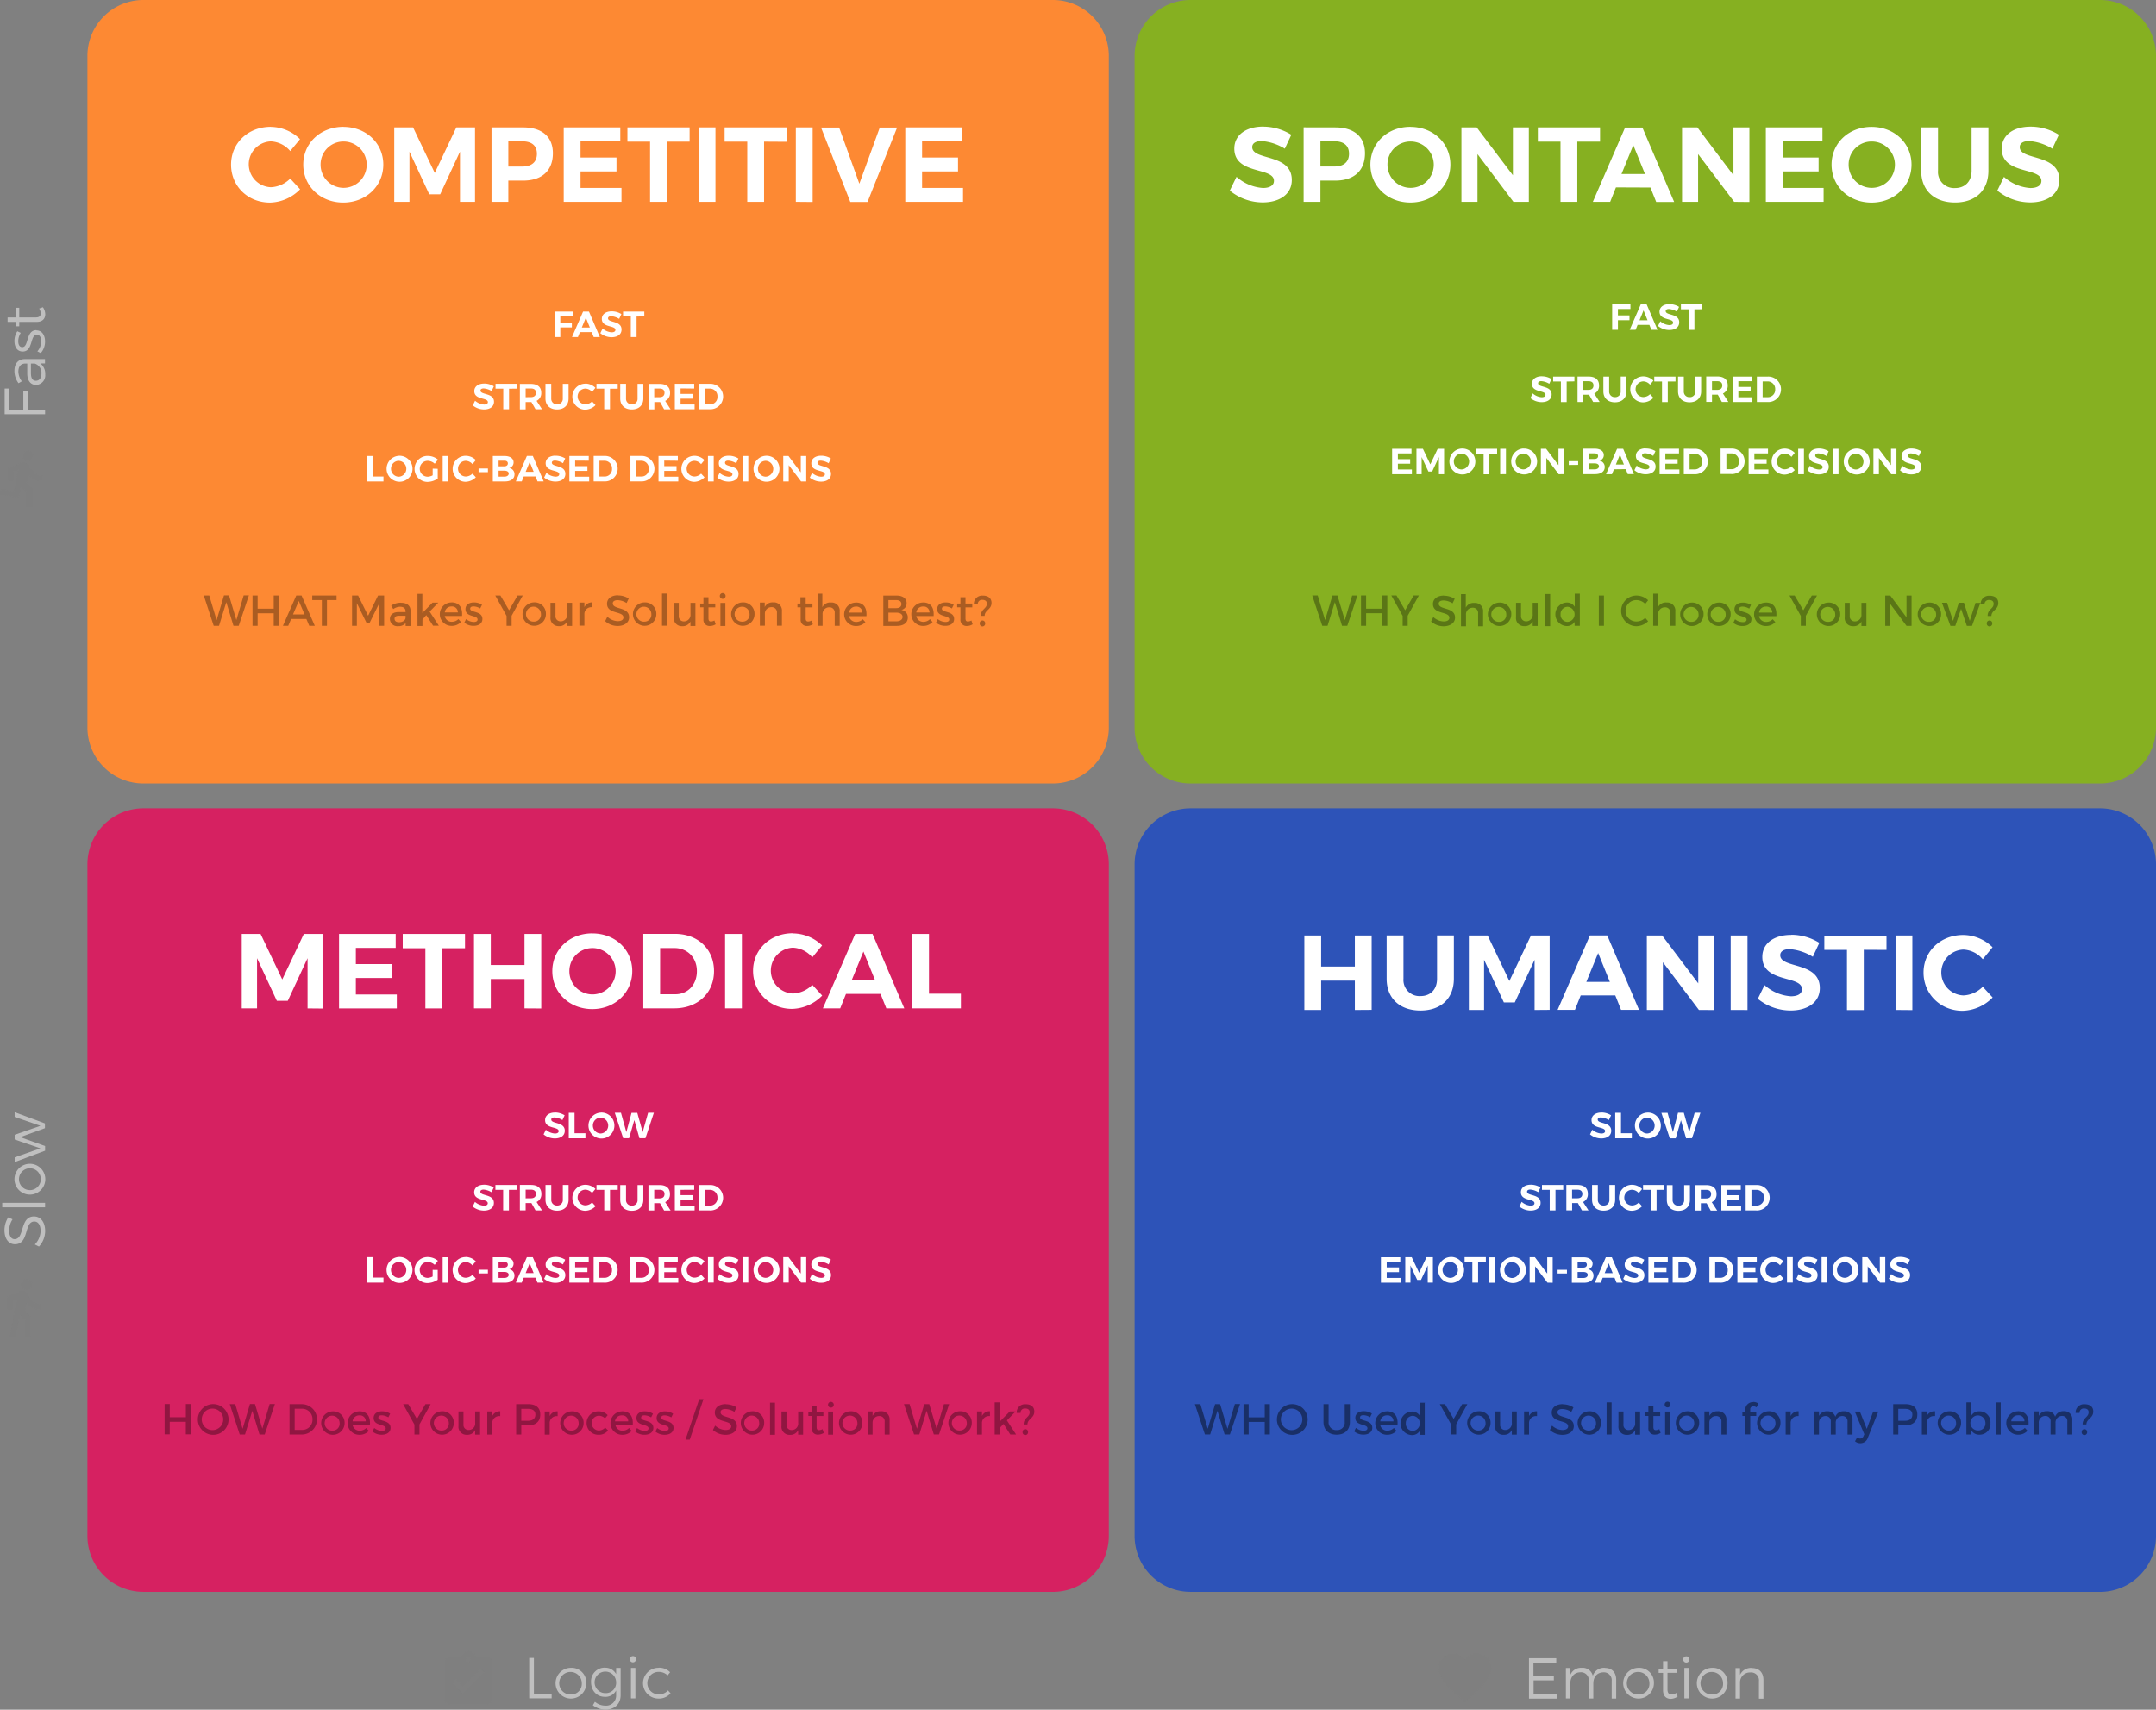
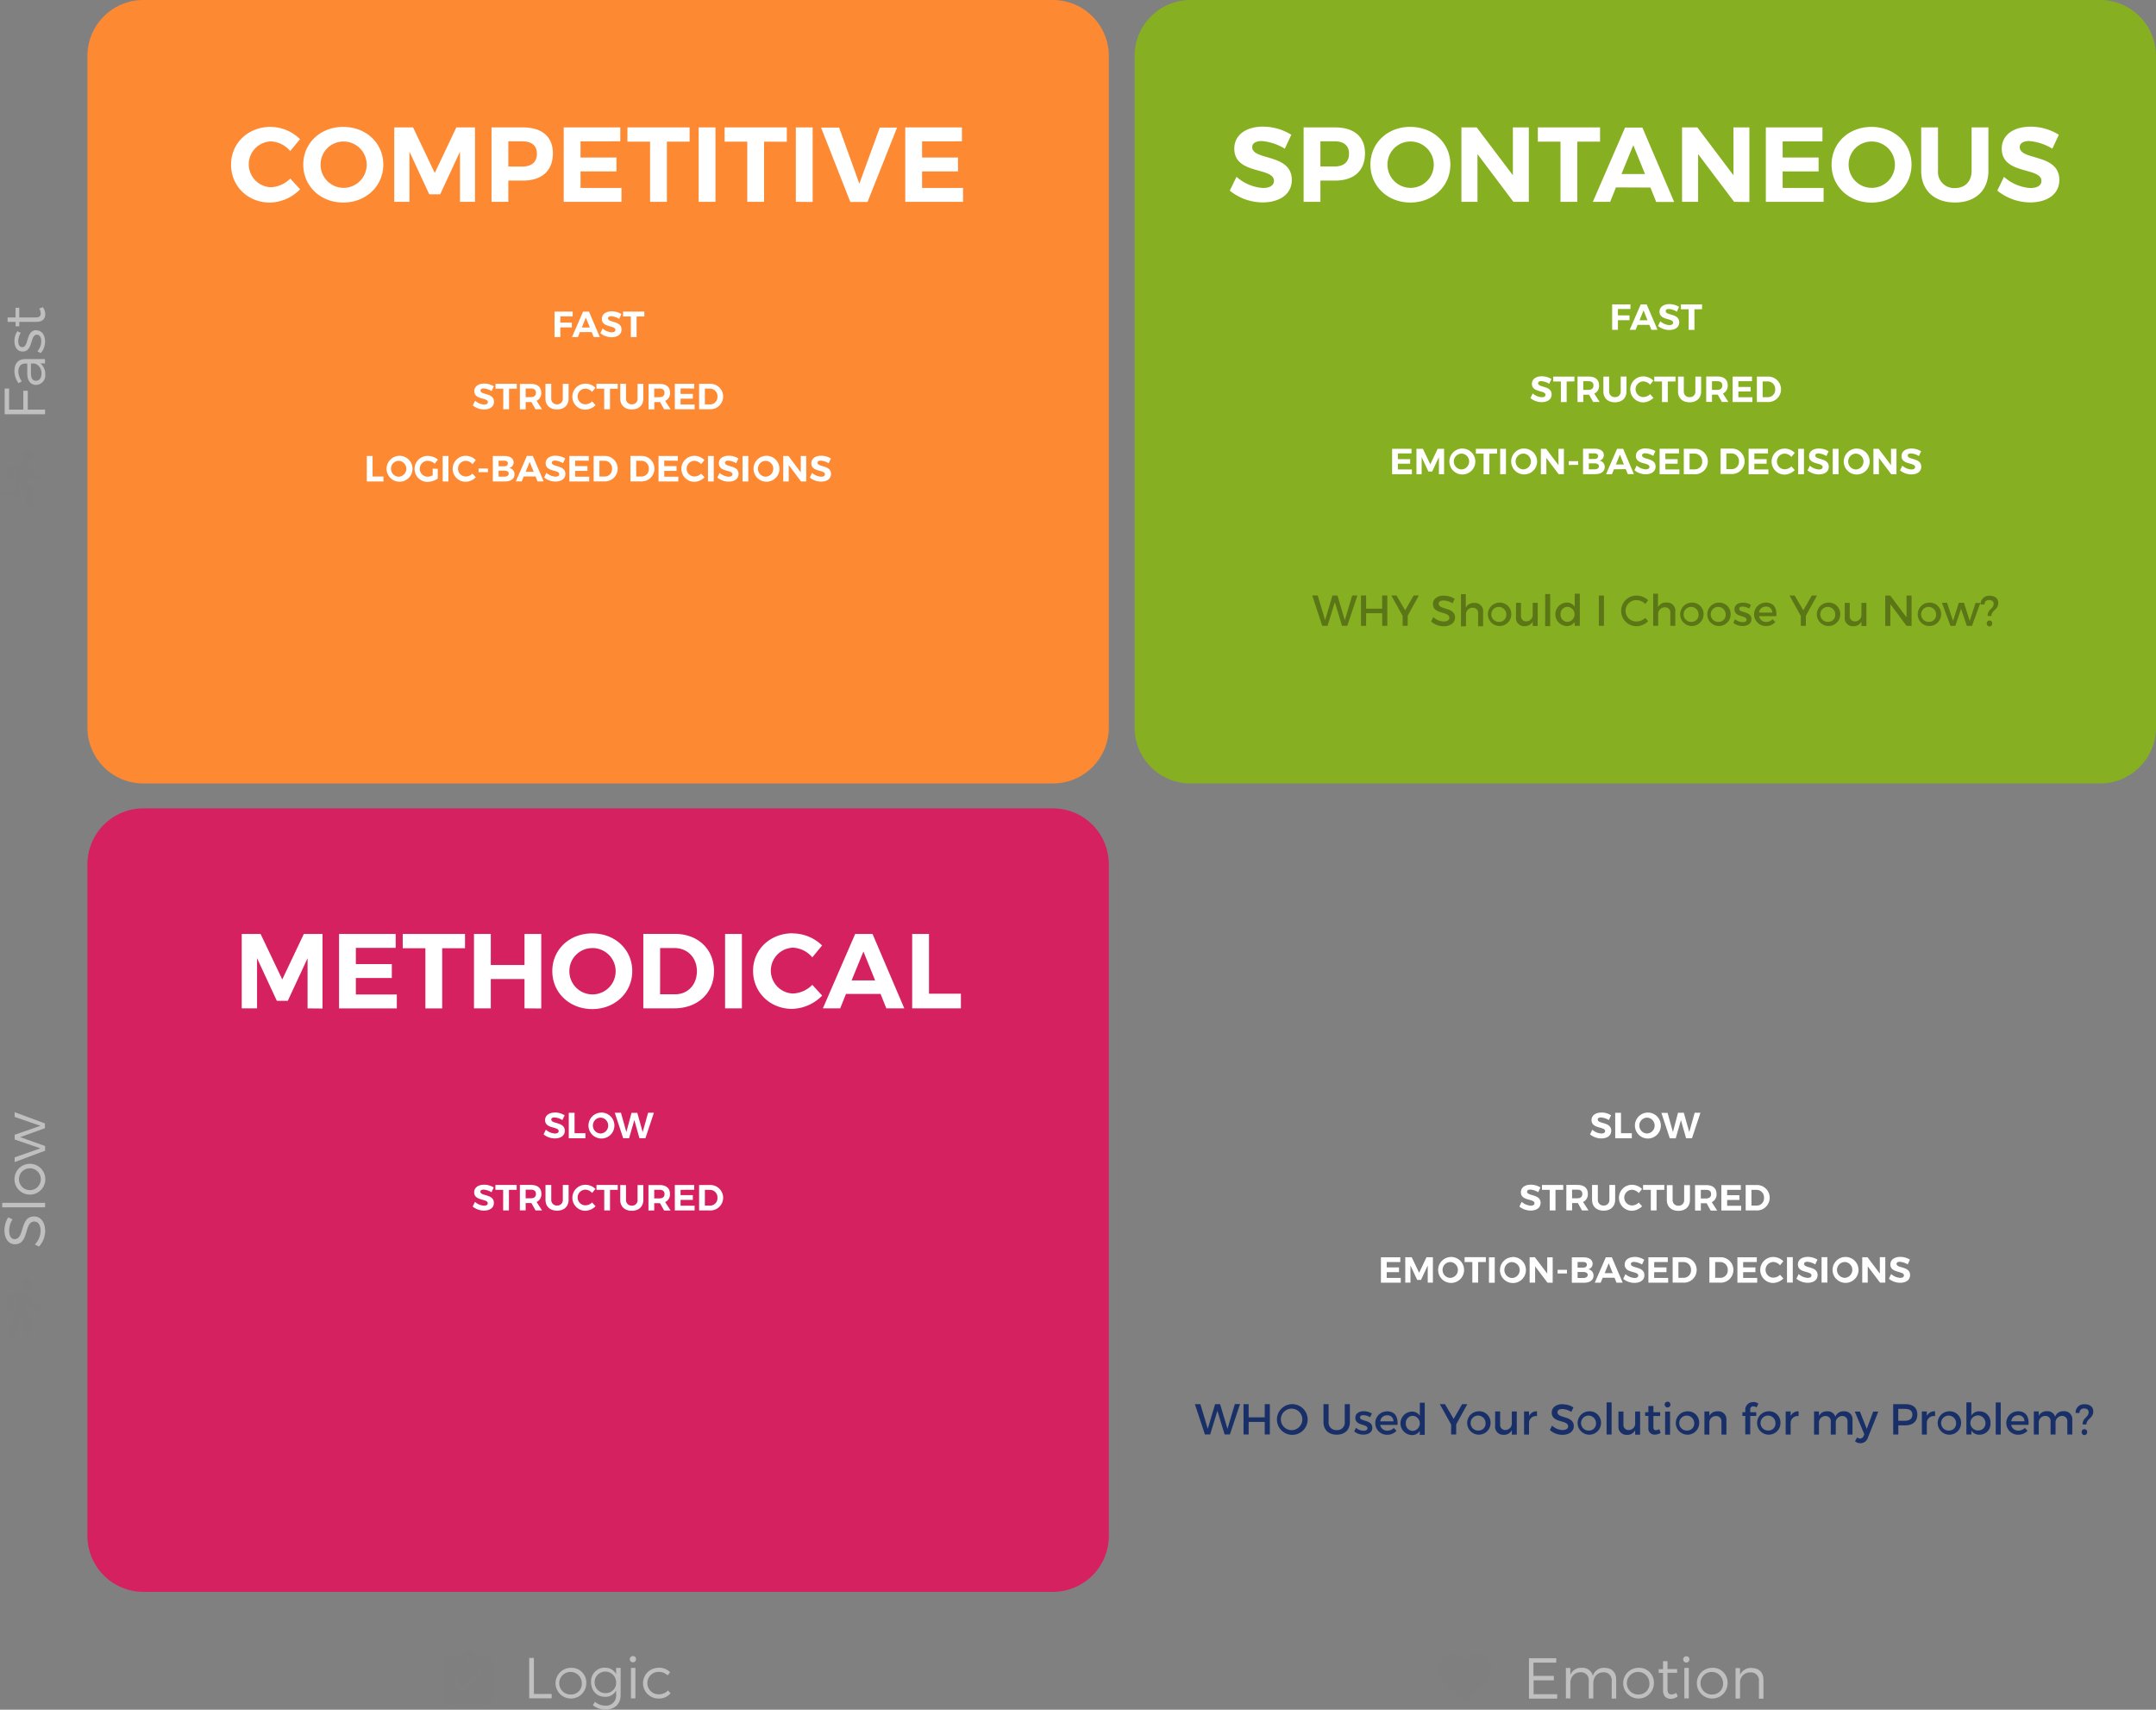
<svg xmlns="http://www.w3.org/2000/svg" viewBox="0 0 746.49 592.02">
  <rect x="0" y="0" width="746.49" height="592.02" fill="#808080" stroke="none" />
  <path d="m364.54 271.29h-314.89a19.38 19.38 0 0 1 -19.38-19.38v-232.53a19.38 19.38 0 0 1 19.38-19.38h314.89a19.38 19.38 0 0 1 19.38 19.38v232.53a19.38 19.38 0 0 1 -19.38 19.38" fill="#fd8933" />
  <path d="m727.11 271.29h-314.89a19.38 19.38 0 0 1 -19.38-19.38v-232.53a19.38 19.38 0 0 1 19.38-19.38h314.89a19.38 19.38 0 0 1 19.38 19.38v232.53a19.38 19.38 0 0 1 -19.38 19.38" fill="#86b021" />
  <path d="m364.54 551.2h-314.89a19.38 19.38 0 0 1 -19.38-19.38v-232.53a19.38 19.38 0 0 1 19.38-19.38h314.89a19.38 19.38 0 0 1 19.38 19.38v232.54a19.38 19.38 0 0 1 -19.38 19.38" fill="#d62161" />
-   <path d="m727.11 551.2h-314.89a19.38 19.38 0 0 1 -19.38-19.38v-232.53a19.38 19.38 0 0 1 19.38-19.38h314.89a19.38 19.38 0 0 1 19.38 19.38v232.54a19.38 19.38 0 0 1 -19.38 19.38" fill="#2d53b8" />
  <g fill="#fff">
    <path d="m333.06 48.94v-4.82h-19.62v25.77h20v-4.82h-14.18v-5.71h12.44v-4.82h-12.44v-5.6zm-32.69 21 10.24-25.77h-6l-7.07 19.44-7-19.44h-6.26l10.13 25.77zm-19 0v-25.82h-5.82v25.77zm-8.95-20.84v-4.98h-21.53v4.93h7.84v20.84h5.82v-20.84zm-24.7 20.79v-25.77h-5.82v25.77zm-8.95-20.84v-4.93h-21.53v4.93h7.84v20.84h5.82v-20.84zm-24-.11v-4.82h-19.59v25.77h20v-4.82h-14.18v-5.71h12.45v-4.82h-12.45v-5.6zm-38.77 0h4.82c3.24 0 5.08 1.44 5.08 4.31s-1.84 4.42-5.08 4.42h-4.82zm-5.82-4.82v25.77h5.82v-7.36h5.12c6.55 0 10.31-3.46 10.31-9.46 0-5.71-3.76-8.95-10.31-8.95zm-5.71 25.77v-25.77h-6.47l-7.47 15.76-7.51-15.76h-6.52v25.77h5.27v-17.37l6.85 14.76h3.79l6.85-14.76v17.37zm-45.53-20.89a8 8 0 0 1 0 16.05 8 8 0 0 1 -7.94-8.05 7.93 7.93 0 0 1 7.94-8zm-.07-5.08c-7.87.02-13.87 5.58-13.87 13.08s6 13.14 13.84 13.14 13.87-5.69 13.87-13.14-5.97-13.06-13.85-13.06zm-25.15 0c-7.81.02-13.72 5.61-13.72 13.08s5.8 13.15 13.49 13.15a15.09 15.09 0 0 0 10.42-4.6l-3.42-3.72a10 10 0 0 1 -6.7 3 7.94 7.94 0 0 1 0-15.87 9.33 9.33 0 0 1 6.7 3.35l3.39-4.12a14.67 14.67 0 0 0 -10.16-4.25z" />
    <path d="m703.08 43.86c-6 0-10 2.95-10 7.62 0 9.13 13.73 6.3 13.73 11.16 0 1.58-1.44 2.47-3.83 2.47a15.26 15.26 0 0 1 -9.13-3.87l-2.3 4.76a18.1 18.1 0 0 0 11.38 4.09c5.71 0 10.09-2.72 10.09-7.77 0-9.28-13.7-6.63-13.7-11.38 0-1.4 1.33-2.1 3.28-2.1a18 18 0 0 1 8 2.65l2.25-4.82a18.42 18.42 0 0 0 -9.77-2.81zm-14.62.26h-5.82v15c0 3.72-2.28 6-5.74 6a5.57 5.57 0 0 1 -5.89-6v-15h-5.82v15c0 6.81 4.57 11 11.71 11s11.56-4.23 11.56-11zm-40.39 4.88a8 8 0 0 1 0 16.05 8 8 0 0 1 -8-8.06 7.93 7.93 0 0 1 8-7.99zm-.07-5.06c-7.88 0-13.84 5.56-13.84 13.07s6 13.14 13.84 13.14 13.84-5.71 13.84-13.15-5.96-13.06-13.84-13.06zm-17 5v-4.82h-19.6v25.77h20v-4.82h-14.18v-5.71h12.45v-4.82h-12.45v-5.6zm-25.29 21v-25.82h-5.52v16.57l-12.5-16.57h-5.3v25.77h5.56v-16.53l12.48 16.53zm-36.15-9.68h-8.14l4.09-10zm1.88 4.68 2 5h6.22l-11-25.77h-6l-11.16 25.72h6l2-5zm-17.44-15.89v-4.93h-21.54v4.93h7.84v20.84h5.82v-20.84zm-24.66 20.84v-25.77h-5.52v16.57l-12.53-16.57h-5.29v25.77h5.56v-16.53l12.44 16.53zm-40.94-20.89a8 8 0 0 1 0 16.05 8 8 0 0 1 -8-8.06 7.93 7.93 0 0 1 8-7.99zm-.07-5.08c-7.88 0-13.84 5.56-13.84 13.07s6 13.14 13.84 13.14 13.84-5.69 13.84-13.13-5.97-13.06-13.85-13.06zm-31.15 5h4.82c3.24 0 5.08 1.44 5.08 4.31s-1.84 4.42-5.08 4.42h-4.82zm-5.82-4.82v25.79h5.82v-7.36h5.12c6.55 0 10.31-3.46 10.31-9.46 0-5.71-3.76-8.95-10.31-8.95zm-14-.26c-6 0-10 2.95-10 7.62 0 9.13 13.73 6.3 13.73 11.16 0 1.58-1.44 2.47-3.83 2.47a15.26 15.26 0 0 1 -9.13-3.87l-2.33 4.78a18.1 18.1 0 0 0 11.38 4.09c5.71 0 10.09-2.72 10.09-7.77 0-9.28-13.7-6.63-13.7-11.38 0-1.4 1.33-2.1 3.28-2.1a18 18 0 0 1 8 2.65l2.25-4.82a18.42 18.42 0 0 0 -9.77-2.81z" />
    <path d="m321.65 344.08v-20.69h-5.82v25.77h16.87v-5.08zm-18.65-4.6h-8.14l4.09-10zm1.88 4.68 2 5h6.22l-11-25.77h-6l-11.19 25.77h6l2-5zm-30.41-21c-7.81 0-13.73 5.6-13.73 13s5.82 13.18 13.51 13.18a15.09 15.09 0 0 0 10.42-4.6l-3.42-3.72a10 10 0 0 1 -6.7 3 7.94 7.94 0 0 1 0-15.87 9.33 9.33 0 0 1 6.7 3.35l3.39-4.12a14.67 14.67 0 0 0 -10.15-4.17zm-17.6 26v-25.77h-5.82v25.77zm-28.31-20.88h5c4.42 0 7.73 3.28 7.73 8s-3.17 8-7.47 8h-5.27zm-5.82-4.9v25.77h10.71c8.14 0 13.77-5.3 13.77-12.89s-5.56-12.89-13.55-12.89zm-17.6 4.9a8 8 0 0 1 0 16.05 8 8 0 0 1 -8-8.06 7.93 7.93 0 0 1 8.02-7.98zm-.07-5.08c-7.88 0-13.84 5.56-13.84 13.07s6 13.14 13.84 13.14 13.84-5.71 13.84-13.14-5.91-13.06-13.82-13.06zm-17.67 26v-25.81h-5.8v10.75h-11.67v-10.75h-5.82v25.77h5.82v-10.16h11.67v10.16zm-26.4-20.87v-4.93h-21.56v4.93h7.84v20.84h5.82v-20.84zm-24-.11v-4.82h-19.61v25.77h20v-4.82h-14.18v-5.71h12.45v-4.82h-12.45v-5.6zm-25.33 21v-25.83h-6.47l-7.47 15.76-7.51-15.76h-6.52v25.77h5.3v-17.37l6.85 14.76h3.79l6.85-14.76v17.38z" />
-     <path d="m679.73 323.76c-7.81 0-13.73 5.6-13.73 13s5.82 13.24 13.51 13.24a15.09 15.09 0 0 0 10.42-4.6l-3.42-3.72a10 10 0 0 1 -6.7 3 7.94 7.94 0 0 1 0-15.87 9.33 9.33 0 0 1 6.7 3.35l3.39-4.16a14.67 14.67 0 0 0 -10.17-4.24zm-17.6 26v-25.82h-5.82v25.77zm-8.95-20.84v-4.93h-21.53v4.93h7.84v20.84h5.82v-20.88zm-33-5.19c-6 0-10 2.95-10 7.62 0 9.13 13.73 6.3 13.73 11.16 0 1.58-1.44 2.47-3.83 2.47a15.26 15.26 0 0 1 -9.13-3.87l-2.32 4.75a18.1 18.1 0 0 0 11.37 4.04c5.71 0 10.09-2.72 10.09-7.77 0-9.28-13.7-6.63-13.7-11.38 0-1.4 1.33-2.1 3.28-2.1a18 18 0 0 1 8 2.65l2.25-4.82a18.42 18.42 0 0 0 -9.76-2.79zm-15.13 26v-25.79h-5.82v25.77zm-11.49 0v-25.79h-5.56v16.57l-12.5-16.57h-5.3v25.77h5.56v-16.52l12.48 16.53zm-36.17-9.73h-8.14l4.09-10zm1.88 4.68 2 5h6.22l-11-25.77h-6l-11.19 25.77h6l2-5zm-22.72 5v-25.74h-6.48l-7.47 15.76-7.51-15.76h-6.52v25.77h5.27v-17.37l6.85 14.76h3.79l6.85-14.76v17.38zm-33.17-25.77h-5.82v15c0 3.72-2.28 6-5.74 6a5.57 5.57 0 0 1 -5.89-6v-15h-5.82v15c0 6.81 4.57 11 11.71 11s11.56-4.23 11.56-11zm-28.46 25.77v-25.74h-5.82v10.75h-11.67v-10.75h-5.82v25.77h5.82v-10.15h11.67v10.16z" />
    <path d="m223.09 109.58v-1.68h-7.36v1.69h2.68v7.13h2v-7.12zm-11.3-1.77c-2 0-3.41 1-3.41 2.61 0 3.12 4.7 2.15 4.7 3.81 0 .54-.49.84-1.31.84a5.22 5.22 0 0 1 -3.12-1.32l-.79 1.62a6.18 6.18 0 0 0 3.89 1.4c2 0 3.45-.93 3.45-2.66 0-3.17-4.68-2.27-4.68-3.89 0-.48.45-.72 1.12-.72a6.15 6.15 0 0 1 2.74.91l.77-1.65a6.3 6.3 0 0 0 -3.36-.95zm-7.56 5.59h-2.78l1.4-3.42zm.64 1.6.69 1.71h2.13l-3.76-8.81h-2.05l-3.83 8.81h2.05l.69-1.71zm-6.59-5.45v-1.65h-6.28v8.81h2v-3.34h4v-1.66h-4v-2.17z" />
    <path d="m244.06 134.57h1.71a2.6 2.6 0 0 1 2.64 2.74 2.54 2.54 0 0 1 -2.56 2.72h-1.8zm-2-1.67v8.81h3.66a4.41 4.41 0 1 0 .08-8.81zm-1.7 1.65v-1.65h-6.71v8.81h6.85v-1.65h-4.86v-2h4.25v-1.65h-4.25v-1.91zm-13.84 3v-3h1.84c1.1 0 1.72.49 1.72 1.47s-.63 1.51-1.72 1.51zm3.42 4.18h2.25l-1.88-2.91a2.91 2.91 0 0 0 1.69-2.82c0-2-1.31-3.06-3.61-3.06h-3.83v8.81h2v-2.52h2zm-7.19-8.81h-2v5.08a1.87 1.87 0 0 1 -2 2 1.9 1.9 0 0 1 -2-2v-5.1h-2v5.1c0 2.33 1.56 3.78 4 3.78s4-1.45 4-3.78zm-8.87 1.69v-1.71h-7.36v1.69h2.68v7.13h2v-7.12zm-11.17-1.75a4.48 4.48 0 1 0 -.08 9 5.16 5.16 0 0 0 3.56-1.57l-1.19-1.29a3.4 3.4 0 0 1 -2.29 1 2.71 2.71 0 0 1 0-5.43 3.19 3.19 0 0 1 2.29 1.13l1.16-1.41a5 5 0 0 0 -3.44-1.46zm-5.85.06h-2v5.08a1.87 1.87 0 0 1 -2 2 1.9 1.9 0 0 1 -2-2v-5.1h-2v5.1c0 2.33 1.56 3.78 4 3.78s4-1.45 4-3.78zm-14.86 4.61v-3h1.84c1.1 0 1.72.49 1.72 1.47s-.63 1.51-1.72 1.51zm3.42 4.18h2.25l-1.88-2.91a2.91 2.91 0 0 0 1.61-2.8c0-2-1.31-3.06-3.61-3.06h-3.79v8.81h2v-2.52h2zm-6.49-7.12v-1.69h-7.36v1.69h2.68v7.13h2v-7.12zm-11.3-1.77c-2 0-3.41 1-3.41 2.61 0 3.12 4.7 2.15 4.7 3.81 0 .54-.49.84-1.31.84a5.22 5.22 0 0 1 -3.12-1.32l-.79 1.62a6.18 6.18 0 0 0 3.89 1.4c2 0 3.45-.93 3.45-2.66 0-3.17-4.68-2.27-4.68-3.89 0-.48.45-.72 1.12-.72a6.15 6.15 0 0 1 2.74.91l.77-1.65a6.3 6.3 0 0 0 -3.4-.96z" />
    <path d="m284.32 157.81c-2 0-3.41 1-3.41 2.61 0 3.12 4.7 2.15 4.7 3.81 0 .54-.49.84-1.31.84a5.22 5.22 0 0 1 -3.12-1.32l-.79 1.62a6.18 6.18 0 0 0 3.89 1.4c2 0 3.45-.93 3.45-2.66 0-3.17-4.68-2.27-4.68-3.89 0-.48.45-.72 1.12-.72a6.15 6.15 0 0 1 2.74.91l.77-1.65a6.3 6.3 0 0 0 -3.36-.95zm-5.17 8.9v-8.81h-1.89v5.67l-4.26-5.67h-1.81v8.81h1.9v-5.65l4.27 5.65zm-14-7.14a2.75 2.75 0 0 1 0 5.49 2.74 2.74 0 0 1 -2.72-2.76 2.71 2.71 0 0 1 2.72-2.73zm0-1.74a4.49 4.49 0 1 0 4.73 4.47 4.5 4.5 0 0 0 -4.76-4.47zm-6.06 8.88v-8.81h-2v8.81zm-6.79-8.9c-2 0-3.41 1-3.41 2.61 0 3.12 4.7 2.15 4.7 3.81 0 .54-.49.84-1.31.84a5.22 5.22 0 0 1 -3.12-1.32l-.79 1.62a6.18 6.18 0 0 0 3.89 1.4c2 0 3.45-.93 3.45-2.66 0-3.17-4.68-2.27-4.68-3.89 0-.48.45-.72 1.12-.72a6.14 6.14 0 0 1 2.74.91l.77-1.65a6.3 6.3 0 0 0 -3.38-.95zm-5.18 8.9v-8.81h-2v8.81zm-6.66-8.87a4.48 4.48 0 1 0 -.08 9 5.16 5.16 0 0 0 3.56-1.57l-1.19-1.27a3.4 3.4 0 0 1 -2.29 1 2.71 2.71 0 0 1 0-5.43 3.19 3.19 0 0 1 2.29 1.15l1.16-1.41a5 5 0 0 0 -3.47-1.48zm-5.77 1.71v-1.65h-6.69v8.81h6.85v-1.65h-4.86v-2h4.25v-1.65h-4.25v-1.91zm-14.41 0h1.72a2.6 2.6 0 0 1 2.64 2.74 2.54 2.54 0 0 1 -2.56 2.72h-1.8zm-2-1.67v8.81h3.66a4.41 4.41 0 1 0 .08-8.81zm-10.73 1.67h1.71a2.6 2.6 0 0 1 2.64 2.74 2.54 2.54 0 0 1 -2.56 2.72h-1.8zm-2-1.67v8.81h3.66a4.41 4.41 0 1 0 .08-8.81zm-1.7 1.65v-1.63h-6.71v8.81h6.86v-1.65h-4.86v-2h4.25v-1.65h-4.25v-1.91zm-11.51-1.74c-2 0-3.41 1-3.41 2.61 0 3.12 4.7 2.15 4.7 3.81 0 .54-.49.84-1.31.84a5.22 5.22 0 0 1 -3.12-1.32l-.79 1.62a6.18 6.18 0 0 0 3.89 1.4c2 0 3.45-.93 3.45-2.66 0-3.17-4.68-2.27-4.68-3.89 0-.48.45-.72 1.12-.72a6.15 6.15 0 0 1 2.74.91l.77-1.65a6.3 6.3 0 0 0 -3.37-.93zm-7.56 5.59h-2.78l1.4-3.42zm.64 1.6.69 1.71h2.13l-3.76-8.81h-2.05l-3.83 8.81h2.05l.69-1.71zm-12.79-2h2c.94 0 1.51.39 1.51 1s-.57 1.07-1.51 1.07h-2zm0-3.46h2c.74 0 1.21.34 1.21.94s-.47 1-1.21 1h-2zm-2-1.62v8.81h4.19c2.05 0 3.32-.93 3.32-2.44a2.16 2.16 0 0 0 -1.84-2.23 1.93 1.93 0 0 0 1.52-1.94c0-1.36-1.21-2.2-3.15-2.2zm-1.69 5.6v-1.28h-3.24v1.28zm-7.67-5.67a4.48 4.48 0 1 0 -.08 9 5.16 5.16 0 0 0 3.56-1.57l-1.16-1.26a3.4 3.4 0 0 1 -2.29 1 2.71 2.71 0 0 1 0-5.43 3.19 3.19 0 0 1 2.29 1.15l1.16-1.41a5 5 0 0 0 -3.48-1.48zm-6 8.88v-8.81h-2v8.81zm-5.46-4.44v2.32a4 4 0 0 1 -1.72.48 2.75 2.75 0 1 1 0-5.5 3.69 3.69 0 0 1 2.42 1l1.12-1.42a5.55 5.55 0 0 0 -3.54-1.28 4.49 4.49 0 1 0 -.11 9 6.52 6.52 0 0 0 3.58-1.15v-3.39zm-11.71-2.69a2.75 2.75 0 0 1 0 5.49 2.74 2.74 0 0 1 -2.72-2.76 2.71 2.71 0 0 1 2.71-2.74zm0-1.74a4.49 4.49 0 1 0 4.73 4.47 4.5 4.5 0 0 0 -4.77-4.48zm-9.1 7.16v-7.1h-2v8.81h5.77v-1.71z" />
  </g>
-   <path d="m340.16 214.86a.93.93 0 0 0 -.94 1 .95.95 0 1 0 1.89 0 .93.93 0 0 0 -.95-1m-142.06-6.13h-1.72v3.93a2.25 2.25 0 0 1 -2.19 2.49 1.75 1.75 0 0 1 -1.86-1.93v-4.48h-1.73v5a2.77 2.77 0 0 0 2.92 3.07 2.94 2.94 0 0 0 2.85-1.62v1.56h1.72v-8m42.7 0h-1.72v3.93a2.25 2.25 0 0 1 -2.19 2.49 1.75 1.75 0 0 1 -1.86-1.93v-4.48h-1.73v5a2.77 2.77 0 0 0 2.92 3.07 2.94 2.94 0 0 0 2.85-1.62v1.56h1.72v-8m10.37 0h-1.71v8h1.71zm-113 6.69c-1 0-1.54-.46-1.54-1.19s.52-1.06 1.65-1.06h2.16v.74c-.09.87-1 1.51-2.27 1.51m.73-6.75a5.84 5.84 0 0 0 -3.43 1l.71 1.2a4.21 4.21 0 0 1 2.35-.81c1.26 0 1.91.6 1.91 1.6v.24h-2.42c-1.92 0-3 .94-3 2.4a2.53 2.53 0 0 0 2.81 2.48 3.24 3.24 0 0 0 2.64-1.05v1h1.7v-5.23c0-1.75-1.17-2.8-3.23-2.8m15.08 3.38a2.27 2.27 0 0 1 2.3-2.12 2 2 0 0 1 2.22 2.07h-4.52m2.32-3.45a4 4 0 1 0 0 8.1 4.34 4.34 0 0 0 3.3-1.35l-.92-1a3.1 3.1 0 0 1 -2.25.93 2.43 2.43 0 0 1 -2.47-2h6c.21-2.88-.93-4.71-3.73-4.71m28.62 6.66a2.59 2.59 0 1 1 2.43-2.59 2.4 2.4 0 0 1 -2.43 2.59m0-6.66a4.05 4.05 0 1 0 4.15 4 3.91 3.91 0 0 0 -4.15-4m20.23 0a2.9 2.9 0 0 0 -2.76 1.65v-1.59h-1.73v8h1.73v-4.17a2.39 2.39 0 0 1 2.55-2.23h.21v-1.65m18 6.66a2.59 2.59 0 1 1 2.43-2.59 2.4 2.4 0 0 1 -2.43 2.59m0-6.66a4.05 4.05 0 1 0 4.15 4 3.91 3.91 0 0 0 -4.15-4m34 6.66a2.59 2.59 0 1 1 2.43-2.59 2.4 2.4 0 0 1 -2.43 2.59m0-6.66a4.05 4.05 0 1 0 4.15 4 3.91 3.91 0 0 0 -4.15-4m10.62 0a3 3 0 0 0 -2.94 1.59v-1.53h-1.68v8h1.73v-4.24a2.23 2.23 0 0 1 2.26-2.18 1.78 1.78 0 0 1 1.92 1.94v4.48h1.72v-5a2.79 2.79 0 0 0 -3-3.07m26.27 3.53a2.27 2.27 0 0 1 2.34-2.07 2 2 0 0 1 2.22 2.07zm2.33-3.45a4 4 0 1 0 0 8.1 4.34 4.34 0 0 0 3.3-1.35l-.92-1a3.1 3.1 0 0 1 -2.25.93 2.43 2.43 0 0 1 -2.47-2h6c.21-2.88-.93-4.71-3.73-4.71m21 3.45a2.27 2.27 0 0 1 2.34-2.07 2 2 0 0 1 2.22 2.07zm2.32-3.45a4 4 0 1 0 0 8.1 4.34 4.34 0 0 0 3.3-1.35l-.91-1a3.1 3.1 0 0 1 -2.25.93 2.43 2.43 0 0 1 -2.47-2h6c.21-2.88-.93-4.71-3.73-4.71m-155.41 0c-1.53 0-2.94.69-2.94 2.31 0 2.88 4.18 2 4.18 3.6 0 .6-.57.85-1.3.85a4.35 4.35 0 0 1 -2.67-1l-.62 1.23a4.94 4.94 0 0 0 3.21 1.11c1.61 0 3.06-.73 3.06-2.37 0-2.89-4.23-2.1-4.23-3.57 0-.57.5-.79 1.17-.79a4.69 4.69 0 0 1 2.29.71l.63-1.27a5 5 0 0 0 -2.79-.81m163.33 0c-1.53 0-2.94.69-2.94 2.31 0 2.88 4.18 2 4.18 3.6 0 .6-.57.85-1.3.85a4.35 4.35 0 0 1 -2.67-1l-.62 1.23a4.94 4.94 0 0 0 3.21 1.11c1.61 0 3.06-.73 3.06-2.37 0-2.89-4.23-2.1-4.23-3.57 0-.57.5-.79 1.17-.79a4.69 4.69 0 0 1 2.29.71l.63-1.27a5 5 0 0 0 -2.79-.81m-82.15-1.81h-1.71v2.2h-1.12v1.29h1.12v4.14a2.1 2.1 0 0 0 2.23 2.33 3.83 3.83 0 0 0 2-.58l-.43-1.32a2.79 2.79 0 0 1 -1.2.35c-.54 0-.86-.25-.86-1.08v-3.82h2.35v-1.31h-2.35v-2.19m33.55 0h-1.71v2.19h-1.04v1.29h1.12v4.14a2.1 2.1 0 0 0 2.23 2.33 3.83 3.83 0 0 0 2-.58l-.43-1.32a2.79 2.79 0 0 1 -1.2.35c-.54 0-.86-.25-.86-1.08v-3.82h2.35v-1.31h-2.35v-2.19m55.29 0h-1.71v2.19h-1.13v1.29h1.13v4.14a2.1 2.1 0 0 0 2.23 2.33 3.83 3.83 0 0 0 2-.58l-.43-1.32a2.79 2.79 0 0 1 -1.2.35c-.54 0-.85-.25-.85-1.08v-3.82h2.35v-1.31h-2.35v-2.19m6-.56a2.85 2.85 0 0 0 -3.1 3h1.35a1.45 1.45 0 0 1 1.6-1.53c.93 0 1.55.42 1.55 1.29 0 1.81-2.08 1.83-2.08 4.24h1.32c0-2 2.37-2.13 2.37-4.5 0-1.64-1.2-2.51-3-2.51m-254-.07h-1.93l-2.53 8.53-2.55-8.53h-1.74l-2.55 8.57-2.55-8.53h-1.9l3.45 10.5h1.83l2.52-8.19 2.49 8.19h1.81l3.51-10.5m10.33 0h-1.72v4.56h-5.57v-4.56h-1.77v10.5h1.77v-4.35h5.57v4.35h1.77v-10.5m4.91 6.55 2-4.66 2 4.66zm2.94-6.55h-1.81l-4.63 10.5h1.84l1-2.37h5.29l1 2.37h1.92l-4.59-10.5m12.12 0h-8.42v1.59h3.32v8.91h1.77v-8.91h3.33zm16.48 0h-2.11l-3.45 7-3.46-7h-2.1v10.5h1.67v-7.84l3.31 6.75h1.13l3.32-6.75v7.84h1.68v-10.5m48 0h-1.8l-2.94 5.11-3-5.11h-1.78l3.91 7.06v3.44h1.75v-3.49l3.85-7m126.61 8.92v-3h2.7c1.38 0 2.2.56 2.2 1.48s-.83 1.53-2.2 1.53h-2.7m0-4.58v-2.77h2.7c1.13 0 1.8.48 1.8 1.37s-.68 1.41-1.8 1.41h-2.7m2.79-4.35h-4.56v10.5h4.66c2.37 0 3.82-1.08 3.82-2.88a2.55 2.55 0 0 0 -2.25-2.65 2.3 2.3 0 0 0 1.85-2.34c0-1.64-1.35-2.63-3.52-2.63m-96.39-.1c-2.28 0-3.82 1.12-3.82 2.92 0 3.73 5.67 2.43 5.67 4.77 0 .81-.73 1.27-2 1.27a5.54 5.54 0 0 1 -3.56-1.53l-.76 1.53a6.45 6.45 0 0 0 4.29 1.67c2.31 0 4-1.15 4-3 0-3.78-5.65-2.55-5.65-4.84 0-.71.67-1.1 1.71-1.1a6.28 6.28 0 0 1 3.07 1l.74-1.56a6.84 6.84 0 0 0 -3.68-1.08m-67.74-.55h-1.72v11.13h1.72v-2.23l1.33-1.53 2.34 3.66h2l-3.18-4.89 3-3.09h-2l-3.52 3.57v-6.72m84.69 0h-1.72v11.13h1.72v-11.08m53.88 0h-1.72v11.13h1.72v-3.93a2.28 2.28 0 0 1 2.28-2.49 1.78 1.78 0 0 1 1.92 1.94v4.48h1.72v-5a2.79 2.79 0 0 0 -3-3.07 3 3 0 0 0 -3 1.62v-4.71m-34.5-.18a1 1 0 1 0 1 1 1 1 0 0 0 -1-1" fill="#aa5c22" />
  <path d="m589.32 107.08v-1.68h-7.32v1.69h2.68v7.13h2v-7.12zm-11.32-1.77c-2 0-3.41 1-3.41 2.61 0 3.12 4.7 2.15 4.7 3.81 0 .54-.49.84-1.31.84a5.22 5.22 0 0 1 -3.12-1.32l-.79 1.62a6.18 6.18 0 0 0 3.89 1.4c2 0 3.45-.93 3.45-2.66 0-3.17-4.68-2.27-4.68-3.89 0-.48.45-.72 1.12-.72a6.15 6.15 0 0 1 2.74.91l.77-1.65a6.3 6.3 0 0 0 -3.36-.95zm-7.56 5.59h-2.78l1.4-3.42zm.64 1.6.69 1.71h2.13l-3.76-8.81h-2.05l-3.83 8.81h2.05l.69-1.71zm-6.56-5.5v-1.6h-6.33v8.81h2v-3.34h4v-1.66h-4v-2.21z" fill="#fff" />
  <path d="m610.3 132.07h1.7a2.6 2.6 0 0 1 2.64 2.74 2.54 2.54 0 0 1 -2.55 2.72h-1.8zm-2-1.67v8.81h3.7a4.41 4.41 0 1 0 .08-8.81zm-1.7 1.6v-1.6h-6.7v8.81h6.85v-1.65h-4.86v-2h4.25v-1.56h-4.25v-2zm-13.84 3v-3h1.84c1.1 0 1.72.49 1.72 1.47s-.62 1.53-1.72 1.53zm3.42 4.18h2.25l-1.88-2.91a2.91 2.91 0 0 0 1.65-2.85c0-2-1.31-3.06-3.61-3.06h-3.83v8.81h2v-2.52h2zm-7.18-8.78h-2v5.12a1.87 1.87 0 0 1 -2 2 1.9 1.9 0 0 1 -2-2v-5.12h-2v5.12c0 2.33 1.56 3.78 4 3.78s4-1.45 4-3.78zm-8.87 1.69v-1.69h-7.36v1.69h2.68v7.13h2v-7.12zm-11.13-1.76a4.48 4.48 0 1 0 -.08 9 5.16 5.16 0 0 0 3.56-1.57l-1.17-1.27a3.4 3.4 0 0 1 -2.29 1 2.71 2.71 0 0 1 0-5.43 3.19 3.19 0 0 1 2.29 1.15l1.16-1.41a5 5 0 0 0 -3.47-1.47zm-5.85.06h-2v5.12a1.87 1.87 0 0 1 -2 2 1.9 1.9 0 0 1 -2-2v-5.11h-2v5.12c0 2.33 1.56 3.78 4 3.78s4-1.45 4-3.78zm-14.96 4.61v-3h1.81c1.1 0 1.72.49 1.72 1.47s-.6 1.53-1.72 1.53zm3.42 4.18h2.25l-1.86-2.88a2.91 2.91 0 0 0 1.65-2.85c0-2-1.31-3.06-3.61-3.06h-3.84v8.81h2v-2.52h2zm-6.49-7.12v-1.66h-7.36v1.69h2.68v7.13h2v-7.12zm-11.3-1.77c-2 0-3.41 1-3.41 2.61 0 3.12 4.7 2.15 4.7 3.81 0 .54-.49.84-1.31.84a5.22 5.22 0 0 1 -3.12-1.32l-.79 1.62a6.18 6.18 0 0 0 3.89 1.4c2 0 3.45-.93 3.45-2.66 0-3.17-4.68-2.27-4.68-3.89 0-.48.45-.72 1.12-.72a6.15 6.15 0 0 1 2.74.91l.77-1.65a6.3 6.3 0 0 0 -3.35-.93z" fill="#fff" />
  <path d="m661.8 155.31c-2 0-3.41 1-3.41 2.61 0 3.12 4.7 2.15 4.7 3.81 0 .54-.49.84-1.31.84a5.22 5.22 0 0 1 -3.12-1.32l-.79 1.62a6.18 6.18 0 0 0 3.89 1.4c2 0 3.45-.93 3.45-2.66 0-3.17-4.68-2.27-4.68-3.89 0-.48.45-.72 1.12-.72a6.15 6.15 0 0 1 2.74.91l.77-1.65a6.3 6.3 0 0 0 -3.36-.95zm-5.17 8.9v-8.81h-1.89v5.67l-4.28-5.67h-1.81v8.81h1.9v-5.65l4.27 5.65zm-14-7.14a2.75 2.75 0 0 1 0 5.49 2.74 2.74 0 0 1 -2.72-2.76 2.71 2.71 0 0 1 2.72-2.73zm0-1.74a4.49 4.49 0 1 0 4.73 4.47 4.5 4.5 0 0 0 -4.76-4.47zm-6.06 8.88v-8.81h-2v8.81zm-6.79-8.9c-2 0-3.41 1-3.41 2.61 0 3.12 4.7 2.15 4.7 3.81 0 .54-.49.84-1.31.84a5.22 5.22 0 0 1 -3.12-1.32l-.79 1.62a6.18 6.18 0 0 0 3.89 1.4c2 0 3.45-.93 3.45-2.66 0-3.17-4.68-2.27-4.68-3.89 0-.48.45-.72 1.12-.72a6.15 6.15 0 0 1 2.74.91l.77-1.65a6.3 6.3 0 0 0 -3.38-.95zm-5.18 8.9v-8.81h-2v8.81zm-6.66-8.87a4.48 4.48 0 1 0 -.08 9 5.16 5.16 0 0 0 3.56-1.57l-1.17-1.27a3.4 3.4 0 0 1 -2.29 1 2.71 2.71 0 0 1 0-5.43 3.19 3.19 0 0 1 2.29 1.15l1.16-1.41a5 5 0 0 0 -3.49-1.48zm-5.79 1.66v-1.6h-6.71v8.81h6.85v-1.65h-4.86v-2h4.25v-1.56h-4.25v-2zm-14.41 0h1.71a2.6 2.6 0 0 1 2.64 2.74 2.54 2.54 0 0 1 -2.55 2.72h-1.8zm-2-1.67v8.81h3.66a4.41 4.41 0 1 0 .08-8.81zm-10.74 1.74h1.71a2.6 2.6 0 0 1 2.64 2.74 2.54 2.54 0 0 1 -2.55 2.72h-1.8zm-2-1.67v8.81h3.66a4.41 4.41 0 1 0 .08-8.81zm-1.67 1.6v-1.6h-6.71v8.81h6.85v-1.65h-4.86v-2h4.25v-1.56h-4.25v-2zm-11.51-1.74c-2 0-3.41 1-3.41 2.61 0 3.12 4.7 2.15 4.7 3.81 0 .54-.49.84-1.31.84a5.22 5.22 0 0 1 -3.12-1.32l-.79 1.62a6.18 6.18 0 0 0 3.89 1.4c2 0 3.45-.93 3.45-2.66 0-3.17-4.68-2.27-4.68-3.89 0-.48.45-.72 1.12-.72a6.15 6.15 0 0 1 2.74.91l.77-1.65a6.3 6.3 0 0 0 -3.36-.9zm-7.56 5.59h-2.78l1.4-3.42zm.64 1.6.69 1.71h2.13l-3.72-8.76h-2.1l-3.83 8.81h2.05l.69-1.71zm-12.79-2h2c.94 0 1.51.39 1.51 1s-.57 1.07-1.51 1.07h-2zm0-3.46h2c.74 0 1.21.34 1.21.94s-.47 1-1.21 1h-2zm-2-1.62v8.81h4.19c2.05 0 3.32-.93 3.32-2.44a2.16 2.16 0 0 0 -1.84-2.23 1.93 1.93 0 0 0 1.52-1.94c0-1.36-1.21-2.2-3.15-2.2zm-1.69 5.6v-1.28h-3.25v1.31zm-4.94 3.21v-8.78h-1.88v5.67l-4.28-5.67h-1.81v8.81h1.9v-5.65l4.27 5.65zm-14-7.14a2.75 2.75 0 0 1 0 5.49 2.74 2.74 0 0 1 -2.72-2.76 2.71 2.71 0 0 1 2.72-2.7zm0-1.74a4.49 4.49 0 1 0 4.73 4.47 4.5 4.5 0 0 0 -4.75-4.44zm-6.06 8.88v-8.78h-2v8.81zm-3.06-7.12v-1.66h-7.36v1.69h2.68v7.13h2v-7.12zm-12.27 0a2.75 2.75 0 0 1 0 5.49 2.74 2.74 0 0 1 -2.72-2.76 2.71 2.71 0 0 1 2.7-2.72zm0-1.74a4.49 4.49 0 1 0 4.73 4.47 4.5 4.5 0 0 0 -4.82-4.46zm-6.09 8.89v-8.81h-2.21l-2.56 5.39-2.57-5.39h-2.23v8.81h1.8v-5.94l2.34 5h1.3l2.34-5v5.94zm-11.29-7.21v-1.6h-6.71v8.81h6.85v-1.65h-4.85v-2h4.25v-1.56h-4.25v-2z" fill="#fff" />
  <path d="m688.85 214.86a.93.93 0 0 0 -.95 1 .95.95 0 1 0 1.89 0 .93.93 0 0 0 -.95-1m-156.44-6.13h-1.72v3.93a2.25 2.25 0 0 1 -2.19 2.49 1.75 1.75 0 0 1 -1.86-1.93v-4.48h-1.73v5a2.77 2.77 0 0 0 2.93 3.07 2.94 2.94 0 0 0 2.85-1.62v1.56h1.72v-8m113.82 0h-1.72v3.93a2.25 2.25 0 0 1 -2.19 2.49 1.75 1.75 0 0 1 -1.86-1.93v-4.48h-1.73v5a2.77 2.77 0 0 0 2.93 3.07 2.94 2.94 0 0 0 2.85-1.62v1.56h1.72v-8m39.57 0h-1.79l-2 6.23-2-6.27h-1.78l-2 6.27-2.07-6.27h-1.77l2.94 8h1.68l2-5.91 2 5.91h1.78l2.91-8m-166.59 6.6a2.59 2.59 0 1 1 2.43-2.59 2.4 2.4 0 0 1 -2.43 2.59m0-6.66a4.05 4.05 0 1 0 4.16 4 3.91 3.91 0 0 0 -4.16-4m66.58 6.66a2.59 2.59 0 1 1 2.43-2.59 2.4 2.4 0 0 1 -2.43 2.59m0-6.66a4.05 4.05 0 1 0 4.16 4 3.91 3.91 0 0 0 -4.16-4m9.38 6.66a2.59 2.59 0 1 1 2.43-2.59 2.4 2.4 0 0 1 -2.43 2.59m0-6.66a4.05 4.05 0 1 0 4.16 4 3.91 3.91 0 0 0 -4.16-4m14 3.45a2.27 2.27 0 0 1 2.34-2.07 2 2 0 0 1 2.22 2.07zm2.32-3.45a4 4 0 1 0 0 8.1 4.34 4.34 0 0 0 3.3-1.35l-.91-1a3.1 3.1 0 0 1 -2.25.93 2.43 2.43 0 0 1 -2.48-2h6c.21-2.88-.93-4.71-3.74-4.71m21.7 6.69a2.59 2.59 0 1 1 2.43-2.59 2.4 2.4 0 0 1 -2.43 2.59m0-6.66a4.05 4.05 0 1 0 4.16 4 3.91 3.91 0 0 0 -4.16-4m34.92 6.66a2.59 2.59 0 1 1 2.43-2.59 2.4 2.4 0 0 1 -2.43 2.59m0-6.66a4.05 4.05 0 1 0 4.16 4 3.91 3.91 0 0 0 -4.16-4m-64.44 0c-1.53 0-2.94.69-2.94 2.31 0 2.88 4.19 2 4.19 3.6 0 .6-.57.85-1.31.85a4.35 4.35 0 0 1 -2.67-1l-.61 1.23a4.93 4.93 0 0 0 3.21 1.11c1.61 0 3.06-.73 3.06-2.37 0-2.89-4.23-2.1-4.23-3.57 0-.57.5-.79 1.17-.79a4.69 4.69 0 0 1 2.29.71l.63-1.27a5 5 0 0 0 -2.79-.81m85.39-2.37a2.85 2.85 0 0 0 -3.1 3h1.35a1.45 1.45 0 0 1 1.61-1.53c.93 0 1.54.42 1.54 1.29 0 1.81-2.08 1.83-2.08 4.24h1.32c0-2 2.37-2.13 2.37-4.5 0-1.64-1.2-2.51-3-2.51m-218.88-.08h-1.83l-2.54 8.53-2.55-8.53h-1.74l-2.54 8.52-2.55-8.53h-1.91l3.48 10.5h1.83l2.52-8.19 2.49 8.19h1.82l3.51-10.5m10.33 0h-1.77v4.56h-5.55v-4.56h-1.77v10.5h1.77v-4.35h5.57v4.35h1.77v-10.5m10.92 0h-1.8l-2.94 5.11-3-5.11h-1.79l3.92 7.06v3.44h1.75v-3.49l3.86-7m64.09 0h-1.77v10.5h1.77zm73.77 0h-1.8l-2.94 5.11-3-5.11h-1.79l3.92 7.06v3.44h1.75v-3.49l3.86-7m32.73 0h-1.74v7.54l-5.62-7.54h-1.74v10.5h1.77v-7.53l5.6 7.53h1.74v-10.5m-95.22 0a5.31 5.31 0 1 0 -.06 10.62 6 6 0 0 0 4.06-1.72l-1-1.17a4.34 4.34 0 0 1 -2.92 1.25 3.7 3.7 0 1 1 0-7.39 4.1 4.1 0 0 1 2.92 1.33l1-1.29a5.8 5.8 0 0 0 -4-1.62m-66.66 0c-2.28 0-3.83 1.12-3.83 2.92 0 3.73 5.67 2.43 5.67 4.77 0 .81-.74 1.27-2 1.27a5.54 5.54 0 0 1 -3.55-1.53l-.77 1.53a6.46 6.46 0 0 0 4.29 1.67c2.31 0 4-1.15 4-3 0-3.78-5.65-2.55-5.65-4.84 0-.71.67-1.1 1.71-1.1a6.28 6.28 0 0 1 3.08 1l.74-1.56a6.84 6.84 0 0 0 -3.67-1.08m7.58-.55h-1.73v11.13h1.73v-3.93a2.28 2.28 0 0 1 2.28-2.49 1.78 1.78 0 0 1 1.92 1.94v4.48h1.73v-5a2.79 2.79 0 0 0 -3-3.07 3 3 0 0 0 -3 1.62v-4.71m29.21 0h-1.72v11.13h1.73v-11.25m6.06 9.76a2.43 2.43 0 0 1 -2.46-2.6 2.46 2.46 0 0 1 2.46-2.62 2.62 2.62 0 0 1 0 5.22m4.17-9.76h-1.73v4.53a3.15 3.15 0 0 0 -2.84-1.46 4.07 4.07 0 0 0 0 8.13 3.09 3.09 0 0 0 2.8-1.44v1.36h1.81v-11.12m27.15 0h-1.75v11.13h1.73v-3.93a2.28 2.28 0 0 1 2.28-2.49 1.78 1.78 0 0 1 1.92 1.94v4.48h1.73v-5a2.79 2.79 0 0 0 -3-3.07 3 3 0 0 0 -3 1.62v-4.71" fill="#5a7616" />
  <path d="m223.48 394.12 2.92-8.81h-2l-1.88 6.69-1.86-6.65h-2l-1.79 6.65-1.87-6.69h-2.14l2.91 8.81h2.05l1.81-6.28 1.77 6.28zm-15.48-7.12a2.75 2.75 0 0 1 0 5.49 2.74 2.74 0 0 1 -2.72-2.76 2.71 2.71 0 0 1 2.72-2.73zm0-1.74a4.49 4.49 0 1 0 4.73 4.47 4.5 4.5 0 0 0 -4.8-4.48zm-9.07 7.14v-7.07h-2v8.81h5.77v-1.74zm-6.79-7.16c-2 0-3.41 1-3.41 2.61 0 3.12 4.7 2.15 4.7 3.81 0 .54-.49.84-1.31.84a5.22 5.22 0 0 1 -3.12-1.32l-.79 1.62a6.18 6.18 0 0 0 3.89 1.4c2 0 3.45-.93 3.45-2.66 0-3.17-4.68-2.27-4.68-3.89 0-.48.45-.72 1.12-.72a6.14 6.14 0 0 1 2.74.91l.77-1.65a6.3 6.3 0 0 0 -3.43-.97z" fill="#fff" />
  <path d="m244.06 412h1.71a2.6 2.6 0 0 1 2.64 2.74 2.54 2.54 0 0 1 -2.56 2.72h-1.8zm-2-1.67v8.81h3.66a4.41 4.41 0 1 0 .08-8.81zm-1.7 1.65v-1.65h-6.71v8.81h6.85v-1.65h-4.86v-2h4.25v-1.65h-4.25v-1.84zm-13.84 3v-3h1.84c1.1 0 1.72.49 1.72 1.47s-.63 1.51-1.72 1.51zm3.42 4.18h2.25l-1.88-2.91a2.91 2.91 0 0 0 1.65-2.85c0-2-1.31-3.06-3.61-3.06h-3.83v8.81h2v-2.52h2zm-7.19-8.81h-2v5.12a1.87 1.87 0 0 1 -2 2 1.9 1.9 0 0 1 -2-2v-5.12h-2v5.12c0 2.33 1.56 3.78 4 3.78s4-1.45 4-3.78zm-8.86 1.65v-1.69h-7.36v1.69h2.68v7.13h2v-7.13zm-11.17-1.75a4.48 4.48 0 1 0 -.08 9 5.16 5.16 0 0 0 3.56-1.57l-1.2-1.31a3.4 3.4 0 0 1 -2.29 1 2.71 2.71 0 0 1 0-5.43 3.19 3.19 0 0 1 2.29 1.15l1.16-1.41a5 5 0 0 0 -3.44-1.43zm-5.85.06h-2v5.12a1.87 1.87 0 0 1 -2 2 1.9 1.9 0 0 1 -2-2v-5.12h-2v5.12c0 2.33 1.56 3.78 4 3.78s4-1.45 4-3.78zm-14.87 4.63v-3h1.84c1.1 0 1.72.49 1.72 1.47s-.63 1.51-1.72 1.51zm3.42 4.18h2.25l-1.88-2.91a2.91 2.91 0 0 0 1.65-2.85c0-2-1.31-3.06-3.61-3.06h-3.83v8.81h2v-2.52h2zm-6.53-7.12v-1.69h-7.36v1.69h2.68v7.13h2v-7.13zm-11.3-1.77c-2 0-3.41 1-3.41 2.61 0 3.12 4.7 2.15 4.7 3.81 0 .54-.49.84-1.31.84a5.22 5.22 0 0 1 -3.12-1.32l-.79 1.62a6.18 6.18 0 0 0 3.89 1.4c2 0 3.45-.93 3.45-2.66 0-3.17-4.68-2.27-4.68-3.89 0-.48.45-.72 1.12-.72a6.15 6.15 0 0 1 2.74.91l.77-1.65a6.3 6.3 0 0 0 -3.36-.96z" fill="#fff" />
-   <path d="m284.32 435.22c-2 0-3.41 1-3.41 2.61 0 3.12 4.7 2.15 4.7 3.81 0 .54-.49.84-1.31.84a5.22 5.22 0 0 1 -3.12-1.32l-.79 1.62a6.18 6.18 0 0 0 3.89 1.4c2 0 3.45-.93 3.45-2.66 0-3.17-4.68-2.27-4.68-3.89 0-.48.45-.72 1.12-.72a6.15 6.15 0 0 1 2.74.91l.77-1.65a6.3 6.3 0 0 0 -3.36-.95zm-5.17 8.9v-8.81h-1.89v5.69l-4.26-5.69h-1.81v8.81h1.9v-5.65l4.27 5.65zm-14-7.14a2.75 2.75 0 0 1 0 5.49 2.74 2.74 0 0 1 -2.72-2.76 2.71 2.71 0 0 1 2.72-2.71zm0-1.74a4.49 4.49 0 1 0 4.73 4.47 4.5 4.5 0 0 0 -4.76-4.46zm-6.06 8.88v-8.81h-2v8.81zm-6.79-8.9c-2 0-3.41 1-3.41 2.61 0 3.12 4.7 2.15 4.7 3.81 0 .54-.49.84-1.31.84a5.22 5.22 0 0 1 -3.12-1.32l-.79 1.62a6.18 6.18 0 0 0 3.89 1.4c2 0 3.45-.93 3.45-2.66 0-3.17-4.68-2.27-4.68-3.89 0-.48.45-.72 1.12-.72a6.14 6.14 0 0 1 2.74.91l.77-1.65a6.3 6.3 0 0 0 -3.38-.95zm-5.18 8.9v-8.81h-2v8.81zm-6.66-8.87a4.48 4.48 0 1 0 -.08 9 5.16 5.16 0 0 0 3.56-1.57l-1.17-1.27a3.4 3.4 0 0 1 -2.29 1 2.71 2.71 0 0 1 0-5.43 3.19 3.19 0 0 1 2.29 1.15l1.16-1.41a5 5 0 0 0 -3.49-1.47zm-5.79 1.75v-1.65h-6.67v8.81h6.85v-1.65h-4.86v-2h4.25v-1.65h-4.25v-1.86zm-14.41 0h1.74a2.6 2.6 0 0 1 2.64 2.74 2.54 2.54 0 0 1 -2.56 2.72h-1.8zm-2-1.67v8.81h3.66a4.41 4.41 0 1 0 .08-8.81zm-10.72 1.67h1.71a2.6 2.6 0 0 1 2.64 2.74 2.54 2.54 0 0 1 -2.56 2.72h-1.8zm-2-1.67v8.81h3.66a4.41 4.41 0 1 0 .08-8.81zm-1.7 1.65v-1.65h-6.71v8.81h6.87v-1.65h-4.86v-2h4.25v-1.65h-4.25v-1.84zm-11.51-1.74c-2 0-3.41 1-3.41 2.61 0 3.12 4.7 2.15 4.7 3.81 0 .54-.49.84-1.31.84a5.22 5.22 0 0 1 -3.12-1.32l-.79 1.62a6.18 6.18 0 0 0 3.89 1.4c2 0 3.45-.93 3.45-2.66 0-3.17-4.68-2.27-4.68-3.89 0-.48.45-.72 1.12-.72a6.15 6.15 0 0 1 2.74.91l.77-1.65a6.3 6.3 0 0 0 -3.36-.97zm-7.56 5.59h-2.77l1.4-3.42zm.64 1.6.69 1.71h2.13l-3.76-8.81h-2.05l-3.83 8.81h2.05l.69-1.71zm-12.79-2h2c.94 0 1.51.39 1.51 1s-.57 1.07-1.51 1.07h-2zm0-3.46h2c.74 0 1.21.34 1.21.94s-.47 1-1.21 1h-2zm-2-1.62v8.81h4.19c2.05 0 3.32-.93 3.32-2.44a2.16 2.16 0 0 0 -1.84-2.23 1.93 1.93 0 0 0 1.52-1.94c0-1.36-1.21-2.2-3.15-2.2zm-1.69 5.6v-1.28h-3.23v1.28zm-7.67-5.67a4.48 4.48 0 1 0 -.08 9 5.16 5.16 0 0 0 3.56-1.57l-1.17-1.27a3.4 3.4 0 0 1 -2.29 1 2.71 2.71 0 0 1 0-5.43 3.19 3.19 0 0 1 2.29 1.15l1.16-1.41a5 5 0 0 0 -3.46-1.5zm-6 8.88v-8.81h-2v8.81zm-5.46-4.44v2.28a4 4 0 0 1 -1.72.48 2.75 2.75 0 1 1 0-5.5 3.69 3.69 0 0 1 2.42 1l1.12-1.42a5.55 5.55 0 0 0 -3.54-1.28 4.49 4.49 0 1 0 -.11 9 6.52 6.52 0 0 0 3.58-1.15v-3.39zm-11.71-2.72a2.75 2.75 0 0 1 0 5.49 2.74 2.74 0 0 1 -2.72-2.76 2.71 2.71 0 0 1 2.72-2.73zm0-1.74a4.49 4.49 0 1 0 4.73 4.47 4.5 4.5 0 0 0 -4.76-4.48zm-9.09 7.13v-7.07h-2v8.81h5.77v-1.74z" fill="#fff" />
-   <path d="m355 494.87a.93.93 0 0 0 -.94 1 .95.95 0 1 0 1.89 0 .93.93 0 0 0 -.95-1m-188.76-6.13h-1.72v3.93a2.25 2.25 0 0 1 -2.19 2.49 1.75 1.75 0 0 1 -1.86-1.93v-4.48h-1.73v5a2.77 2.77 0 0 0 2.92 3.07 2.94 2.94 0 0 0 2.85-1.62v1.56h1.72v-8m111.85 0h-1.72v3.93a2.25 2.25 0 0 1 -2.19 2.49 1.75 1.75 0 0 1 -1.86-1.93v-4.48h-1.73v5a2.77 2.77 0 0 0 2.92 3.07 2.94 2.94 0 0 0 2.85-1.62v1.56h1.72v-8m10.37 0h-1.71v8h1.71zm-173.28 6.6a2.59 2.59 0 1 1 2.43-2.59 2.4 2.4 0 0 1 -2.43 2.59m0-6.66a4.05 4.05 0 1 0 4.15 4 3.91 3.91 0 0 0 -4.15-4m6.92 3.45a2.27 2.27 0 0 1 2.34-2.07 2 2 0 0 1 2.22 2.07zm2.33-3.45a4 4 0 1 0 0 8.1 4.34 4.34 0 0 0 3.3-1.35l-.91-1a3.1 3.1 0 0 1 -2.25.93 2.43 2.43 0 0 1 -2.47-2h6c.21-2.88-.93-4.71-3.73-4.71m28.62 6.66a2.59 2.59 0 1 1 2.43-2.59 2.4 2.4 0 0 1 -2.43 2.59m0-6.66a4.05 4.05 0 1 0 4.15 4 3.91 3.91 0 0 0 -4.15-4m20.23 0a2.9 2.9 0 0 0 -2.76 1.65v-1.59h-1.73v8h1.73v-4.17a2.39 2.39 0 0 1 2.55-2.23h.21v-1.65m19.88 0a2.9 2.9 0 0 0 -2.76 1.65v-1.59h-1.72v8h1.72v-4.17a2.39 2.39 0 0 1 2.55-2.23h.21v-1.65m4.84 6.66a2.59 2.59 0 1 1 2.43-2.59 2.4 2.4 0 0 1 -2.43 2.59m0-6.66a4.05 4.05 0 1 0 4.15 4 3.91 3.91 0 0 0 -4.15-4m9.23 0a4 4 0 0 0 0 8.1 4.06 4.06 0 0 0 3.39-1.48l-1-1a3 3 0 0 1 -2.35 1 2.56 2.56 0 0 1 0-5.1h.06a3 3 0 0 1 2.22.9l.94-1.11a4.21 4.21 0 0 0 -3.3-1.3m5.83 3.45a2.27 2.27 0 0 1 2.34-2.07 2 2 0 0 1 2.22 2.07h-4.4m2.32-3.45a4 4 0 1 0 0 8.1 4.34 4.34 0 0 0 3.3-1.35l-.92-1a3.1 3.1 0 0 1 -2.25.93 2.43 2.43 0 0 1 -2.47-2h6c.21-2.88-.93-4.71-3.73-4.71m45.09 6.66a2.59 2.59 0 1 1 2.43-2.59 2.4 2.4 0 0 1 -2.43 2.59m0-6.66a4.05 4.05 0 1 0 4.15 4 3.91 3.91 0 0 0 -4.15-4m34 6.66a2.59 2.59 0 1 1 2.43-2.59 2.4 2.4 0 0 1 -2.43 2.59m0-6.66a4.05 4.05 0 1 0 4.15 4 3.91 3.91 0 0 0 -4.15-4m10.62 0a3 3 0 0 0 -2.94 1.59v-1.53h-1.73v8h1.73v-4.24a2.24 2.24 0 0 1 2.26-2.18 1.78 1.78 0 0 1 1.92 1.94v4.48h1.72v-5a2.79 2.79 0 0 0 -3-3.07m27.3 6.66a2.59 2.59 0 1 1 2.43-2.59 2.4 2.4 0 0 1 -2.43 2.59m0-6.66a4.05 4.05 0 1 0 4.15 4 3.91 3.91 0 0 0 -4.15-4m10.44 0a2.9 2.9 0 0 0 -2.76 1.65v-1.59h-1.72v8h1.72v-4.17a2.39 2.39 0 0 1 2.55-2.23h.21v-1.65m-210.45 0c-1.53 0-2.94.69-2.94 2.31 0 2.88 4.18 2 4.18 3.6 0 .6-.57.86-1.3.86a4.35 4.35 0 0 1 -2.67-1l-.62 1.23a4.94 4.94 0 0 0 3.21 1.11c1.6 0 3.06-.74 3.06-2.37 0-2.89-4.23-2.1-4.23-3.57 0-.57.5-.79 1.17-.79a4.69 4.69 0 0 1 2.29.71l.63-1.27a5 5 0 0 0 -2.79-.81m91 0c-1.53 0-2.94.69-2.94 2.31 0 2.88 4.19 2 4.19 3.6 0 .6-.57.86-1.31.86a4.35 4.35 0 0 1 -2.67-1l-.62 1.23a4.94 4.94 0 0 0 3.21 1.11c1.6 0 3.06-.74 3.06-2.37 0-2.89-4.23-2.1-4.23-3.57 0-.57.5-.79 1.17-.79a4.69 4.69 0 0 1 2.29.71l.63-1.27a5 5 0 0 0 -2.79-.81m7 0c-1.53 0-2.94.69-2.94 2.31 0 2.88 4.18 2 4.18 3.6 0 .6-.57.86-1.31.86a4.35 4.35 0 0 1 -2.67-1l-.62 1.23a4.94 4.94 0 0 0 3.21 1.11c1.61 0 3.06-.74 3.06-2.37 0-2.89-4.23-2.1-4.23-3.57 0-.57.5-.79 1.17-.79a4.69 4.69 0 0 1 2.29.71l.63-1.27a5 5 0 0 0 -2.79-.81m52.32-1.81h-1.59v2.09h-1.12v1.29h1.12v4.14a2.1 2.1 0 0 0 2.23 2.33 3.83 3.83 0 0 0 2-.58l-.43-1.32a2.79 2.79 0 0 1 -1.2.35c-.54 0-.86-.25-.86-1.08v-3.82h2.35v-1.31h-2.35v-2.19m72.37-.56a2.85 2.85 0 0 0 -3.1 3h1.35a1.45 1.45 0 0 1 1.6-1.53c.93 0 1.55.42 1.55 1.29 0 1.81-2.08 1.83-2.08 4.24h1.32c0-2 2.37-2.13 2.37-4.5 0-1.64-1.2-2.51-3-2.51m-289-.07h-1.77v4.56h-5.57v-4.56h-1.78v10.5h1.77v-4.35h5.57v4.35h1.77v-10.5m29.07 0h-1.82l-2.53 8.53-2.55-8.53h-1.74l-2.54 8.58-2.55-8.53h-1.9l3.45 10.5h1.83l2.52-8.19 2.49 8.19h1.81l3.51-10.5m6.87 8.91v-7.32h2.5a3.58 3.58 0 0 1 3.67 3.67 3.52 3.52 0 0 1 -3.6 3.65h-2.58m2.53-8.91h-4.3v10.5h4.26a5.25 5.25 0 1 0 0-10.5m44.59 0h-1.8l-2.94 5.11-3-5.11h-1.78l3.91 7.06v3.44h1.75v-3.49l3.86-7m31.39 5.77v-4.15h2.34c1.62 0 2.54.66 2.54 2s-.92 2.11-2.54 2.11h-2.34m2.42-5.74h-4.19v10.5h1.77v-3.17h2.42c2.64 0 4.15-1.38 4.15-3.75s-1.52-3.59-4.15-3.59m145.75 0h-1.83l-2.53 8.53-2.55-8.53h-1.74l-2.53 8.52-2.55-8.53h-1.93l3.48 10.5h1.83l2.52-8.19 2.49 8.19h1.81l3.51-10.5m-255.07 9a3.72 3.72 0 1 1 0-7.44 3.72 3.72 0 1 1 0 7.44m0-9a5.32 5.32 0 1 0 5.57 5.29 5.34 5.34 0 0 0 -5.57-5.29m177.75 0c-2.28 0-3.82 1.12-3.82 2.92 0 3.73 5.67 2.43 5.67 4.77 0 .81-.73 1.27-2 1.27a5.54 5.54 0 0 1 -3.56-1.53l-.76 1.53a6.45 6.45 0 0 0 4.29 1.67c2.31 0 4-1.15 4-3 0-3.78-5.65-2.55-5.65-4.84 0-.71.67-1.1 1.71-1.1a6.27 6.27 0 0 1 3.07 1l.74-1.56a6.84 6.84 0 0 0 -3.68-1.08m17-.55h-1.72v11.13h1.72v-11.24m77.79 0h-1.72v11.13h1.72v-2.23l1.35-1.42 2.34 3.66h2l-3.18-4.89 3-3.09h-2l-3.53 3.57v-6.72m-58.41-.18a1 1 0 1 0 1 1 1 1 0 0 0 -1-1m-44.08-.93h-1.51l-4.75 14h1.47l4.75-14" fill="#901641" />
  <path d="m585.84 394.12 2.92-8.81h-2l-1.87 6.69-1.89-6.69h-2l-1.77 6.69-1.85-6.65h-2.14l2.91 8.81h2.05l1.81-6.28 1.78 6.28zm-15.52-7.12a2.75 2.75 0 0 1 0 5.49 2.74 2.74 0 0 1 -2.72-2.76 2.71 2.71 0 0 1 2.72-2.73zm0-1.74a4.49 4.49 0 1 0 4.73 4.47 4.5 4.5 0 0 0 -4.76-4.48zm-9.07 7.14v-7.07h-2v8.81h5.75v-1.74zm-6.79-7.16c-2 0-3.41 1-3.41 2.61 0 3.12 4.7 2.15 4.7 3.81 0 .54-.49.84-1.31.84a5.22 5.22 0 0 1 -3.12-1.32l-.79 1.62a6.18 6.18 0 0 0 3.89 1.4c2 0 3.45-.93 3.45-2.66 0-3.17-4.68-2.27-4.68-3.89 0-.48.45-.72 1.12-.72a6.15 6.15 0 0 1 2.74.91l.77-1.65a6.3 6.3 0 0 0 -3.38-.97z" fill="#fff" />
  <path d="m606.42 412h1.71a2.6 2.6 0 0 1 2.64 2.74 2.54 2.54 0 0 1 -2.55 2.72h-1.8zm-2-1.67v8.81h3.66a4.41 4.41 0 1 0 .08-8.81zm-1.69 1.67v-1.65h-6.73v8.81h6.85v-1.65h-4.85v-2h4.25v-1.65h-4.25v-1.86zm-13.84 3v-3h1.84c1.1 0 1.72.49 1.72 1.47s-.63 1.51-1.72 1.51zm3.42 4.18h2.25l-1.88-2.91a2.91 2.91 0 0 0 1.65-2.85c0-2-1.31-3.06-3.61-3.06h-3.82v8.81h2v-2.52h2zm-7.19-8.81h-2v5.12a1.87 1.87 0 0 1 -2 2 1.9 1.9 0 0 1 -2-2v-5.12h-2v5.12c0 2.33 1.56 3.78 4 3.78s4-1.45 4-3.78zm-8.87 1.63v-1.69h-7.36v1.69h2.68v7.13h2v-7.13zm-11.17-1.75a4.48 4.48 0 1 0 -.08 9 5.16 5.16 0 0 0 3.56-1.57l-1.17-1.27a3.4 3.4 0 0 1 -2.29 1 2.71 2.71 0 0 1 0-5.43 3.19 3.19 0 0 1 2.29 1.15l1.16-1.41a5 5 0 0 0 -3.47-1.47zm-5.85.06h-2v5.12a1.87 1.87 0 0 1 -2 2 1.9 1.9 0 0 1 -2-2v-5.12h-2v5.12c0 2.33 1.56 3.78 4 3.78s4-1.45 4-3.78zm-14.92 4.63v-3h1.84c1.1 0 1.72.49 1.72 1.47s-.63 1.51-1.72 1.51zm3.42 4.18h2.27l-1.88-2.91a2.91 2.91 0 0 0 1.65-2.85c0-2-1.31-3.06-3.61-3.06h-3.83v8.81h2v-2.52h2zm-6.48-7.12v-1.69h-7.36v1.69h2.68v7.13h2v-7.13zm-11.25-1.78c-2 0-3.41 1-3.41 2.61 0 3.12 4.7 2.15 4.7 3.81 0 .54-.49.84-1.31.84a5.22 5.22 0 0 1 -3.12-1.32l-.79 1.62a6.18 6.18 0 0 0 3.89 1.4c2 0 3.45-.93 3.45-2.66 0-3.17-4.68-2.27-4.68-3.89 0-.48.45-.72 1.12-.72a6.15 6.15 0 0 1 2.74.91l.77-1.65a6.3 6.3 0 0 0 -3.36-.95z" fill="#fff" />
  <path d="m657.93 435.22c-2 0-3.41 1-3.41 2.61 0 3.12 4.7 2.15 4.7 3.81 0 .54-.49.84-1.31.84a5.22 5.22 0 0 1 -3.12-1.32l-.79 1.62a6.18 6.18 0 0 0 3.89 1.4c2 0 3.45-.93 3.45-2.66 0-3.17-4.68-2.27-4.68-3.89 0-.48.45-.72 1.12-.72a6.15 6.15 0 0 1 2.74.91l.77-1.65a6.3 6.3 0 0 0 -3.36-.95zm-5.17 8.9v-8.81h-1.89v5.69l-4.28-5.67h-1.81v8.81h1.9v-5.65l4.27 5.65zm-14-7.14a2.75 2.75 0 0 1 0 5.49 2.74 2.74 0 0 1 -2.72-2.76 2.71 2.71 0 0 1 2.71-2.71zm0-1.74a4.49 4.49 0 1 0 4.73 4.47 4.5 4.5 0 0 0 -4.76-4.46zm-6.06 8.88v-8.81h-2v8.81zm-6.79-8.9c-2 0-3.41 1-3.41 2.61 0 3.12 4.7 2.15 4.7 3.81 0 .54-.49.84-1.31.84a5.22 5.22 0 0 1 -3.12-1.32l-.79 1.62a6.18 6.18 0 0 0 3.89 1.4c2 0 3.45-.93 3.45-2.66 0-3.17-4.68-2.27-4.68-3.89 0-.48.45-.72 1.12-.72a6.15 6.15 0 0 1 2.74.91l.77-1.65a6.3 6.3 0 0 0 -3.39-.95zm-5.18 8.9v-8.81h-2v8.81zm-6.73-8.87a4.48 4.48 0 1 0 -.08 9 5.16 5.16 0 0 0 3.56-1.57l-1.17-1.27a3.4 3.4 0 0 1 -2.29 1 2.71 2.71 0 0 1 0-5.43 3.19 3.19 0 0 1 2.29 1.15l1.16-1.41a5 5 0 0 0 -3.47-1.47zm-5.73 1.75v-1.65h-6.71v8.81h6.85v-1.65h-4.86v-2h4.25v-1.65h-4.25v-1.86zm-14.41 0h1.71a2.6 2.6 0 0 1 2.64 2.74 2.54 2.54 0 0 1 -2.55 2.72h-1.8zm-2-1.67v8.81h3.66a4.41 4.41 0 1 0 .08-8.81zm-10.72 1.67h1.71a2.6 2.6 0 0 1 2.64 2.74 2.54 2.54 0 0 1 -2.55 2.72h-1.8zm-2-1.67v8.81h3.66a4.41 4.41 0 1 0 .08-8.81zm-1.69 1.67v-1.65h-6.71v8.81h6.85v-1.65h-4.86v-2h4.27v-1.65h-4.25v-1.86zm-11.51-1.74c-2 0-3.41 1-3.41 2.61 0 3.12 4.7 2.15 4.7 3.81 0 .54-.49.84-1.31.84a5.22 5.22 0 0 1 -3.12-1.32l-.79 1.62a6.18 6.18 0 0 0 3.89 1.4c2 0 3.45-.93 3.45-2.66 0-3.17-4.68-2.27-4.68-3.89 0-.48.45-.72 1.12-.72a6.15 6.15 0 0 1 2.74.91l.77-1.65a6.3 6.3 0 0 0 -3.36-.99zm-7.56 5.59h-2.78l1.4-3.42zm.64 1.6.69 1.71h2.13l-3.76-8.81h-2.08l-3.83 8.81h2.05l.69-1.71zm-12.79-2h2c.94 0 1.51.39 1.51 1s-.57 1.07-1.51 1.07h-2zm0-3.46h2c.74 0 1.21.34 1.21.94s-.47 1-1.21 1h-2zm-2-1.62v8.81h4.19c2.05 0 3.32-.93 3.32-2.44a2.16 2.16 0 0 0 -1.84-2.23 1.93 1.93 0 0 0 1.52-1.94c0-1.36-1.21-2.2-3.15-2.2zm-1.69 5.6v-1.28h-3.24v1.28zm-4.94 3.21v-8.81h-1.89v5.63l-4.28-5.67h-1.81v8.81h1.9v-5.65l4.27 5.65zm-14-7.14a2.75 2.75 0 0 1 0 5.49 2.74 2.74 0 0 1 -2.72-2.76 2.71 2.71 0 0 1 2.73-2.77zm0-1.74a4.49 4.49 0 1 0 4.73 4.47 4.5 4.5 0 0 0 -4.75-4.52zm-6.06 8.88v-8.81h-2v8.81zm-3.08-7.18v-1.69h-7.36v1.69h2.68v7.13h2v-7.13zm-12.27 0a2.75 2.75 0 0 1 0 5.49 2.74 2.74 0 0 1 -2.72-2.76 2.71 2.71 0 0 1 2.72-2.73zm0-1.74a4.49 4.49 0 1 0 4.73 4.47 4.5 4.5 0 0 0 -4.75-4.48zm-6.06 8.88v-8.81h-2.21l-2.56 5.39-2.57-5.39h-2.23v8.81h1.8v-5.94l2.34 5h1.3l2.34-5v5.94zm-11.29-7.14v-1.65h-6.71v8.81h6.87v-1.65h-4.86v-2h4.25v-1.65h-4.25v-1.86z" fill="#fff" />
  <path d="m721.71 494.87a.93.93 0 0 0 -.95 1 .95.95 0 1 0 1.89 0 .93.93 0 0 0 -.95-1m-196.53-6.13h-1.72v3.93a2.25 2.25 0 0 1 -2.19 2.49 1.75 1.75 0 0 1 -1.86-1.93v-4.48h-1.73v5a2.77 2.77 0 0 0 2.93 3.07 2.94 2.94 0 0 0 2.85-1.62v1.56h1.72v-8m42.7 0h-1.72v3.93a2.25 2.25 0 0 1 -2.19 2.49 1.75 1.75 0 0 1 -1.86-1.93v-4.48h-1.73v5a2.77 2.77 0 0 0 2.93 3.07 2.94 2.94 0 0 0 2.85-1.62v1.56h1.72v-8m10.37 0h-1.71v8h1.71zm72.06 0h-1.73l-2.22 6-2.38-6h-1.77l3.3 7.86-.27.6a1.3 1.3 0 0 1 -1.21.88 1.69 1.69 0 0 1 -1-.39l-.74 1.33a2.7 2.7 0 0 0 1.84.67 2.66 2.66 0 0 0 2.6-1.89l3.63-9.07m-172.45 3.39a2.27 2.27 0 0 1 2.34-2.07 2 2 0 0 1 2.22 2.07zm2.32-3.45a4 4 0 1 0 0 8.1 4.34 4.34 0 0 0 3.3-1.35l-.92-1a3.1 3.1 0 0 1 -2.25.93 2.43 2.43 0 0 1 -2.48-2h6c.21-2.88-.93-4.71-3.74-4.71m31.8 6.66a2.59 2.59 0 1 1 2.43-2.59 2.4 2.4 0 0 1 -2.43 2.59m0-6.66a4.05 4.05 0 1 0 4.16 4 3.91 3.91 0 0 0 -4.16-4m20.24 0a2.9 2.9 0 0 0 -2.76 1.65v-1.59h-1.72v8h1.72v-4.17a2.39 2.39 0 0 1 2.55-2.23h.21v-1.65m18 6.66a2.59 2.59 0 1 1 2.43-2.59 2.4 2.4 0 0 1 -2.43 2.59m0-6.66a4.05 4.05 0 1 0 4.16 4 3.91 3.91 0 0 0 -4.16-4m34 6.66a2.59 2.59 0 1 1 2.43-2.59 2.4 2.4 0 0 1 -2.43 2.59m0-6.66a4.05 4.05 0 1 0 4.16 4 3.91 3.91 0 0 0 -4.16-4m10.62 0a3 3 0 0 0 -2.94 1.59v-1.53h-1.72v8h1.72v-4.24a2.24 2.24 0 0 1 2.26-2.18 1.78 1.78 0 0 1 1.92 1.94v4.48h1.72v-5a2.79 2.79 0 0 0 -3-3.07m17.56 6.66a2.59 2.59 0 1 1 2.43-2.59 2.4 2.4 0 0 1 -2.43 2.59m0-6.66a4.05 4.05 0 1 0 4.16 4 3.91 3.91 0 0 0 -4.16-4m10.44 0a2.9 2.9 0 0 0 -2.76 1.65v-1.59h-1.72v8h1.72v-4.17a2.39 2.39 0 0 1 2.55-2.23h.21v-1.65m15.71 0a2.93 2.93 0 0 0 -3 1.92 2.67 2.67 0 0 0 -2.77-1.92 3 3 0 0 0 -2.89 1.6v-1.54h-1.71v8h1.71v-3.94a2.28 2.28 0 0 1 2.22-2.49 1.76 1.76 0 0 1 1.87 1.95v4.48h1.72v-3.94a2.27 2.27 0 0 1 2.19-2.49 1.77 1.77 0 0 1 1.89 1.95v4.48h1.72v-5a2.77 2.77 0 0 0 -2.92-3.07m31.41 0a2.9 2.9 0 0 0 -2.76 1.65v-1.59h-1.72v8h1.72v-4.17a2.39 2.39 0 0 1 2.55-2.23h.31v-1.65m4.84 6.66a2.59 2.59 0 1 1 2.43-2.59 2.4 2.4 0 0 1 -2.43 2.59m0-6.66a4.05 4.05 0 1 0 4.16 4 3.91 3.91 0 0 0 -4.16-4m21.54 3.45a2.27 2.27 0 0 1 2.34-2.07 2 2 0 0 1 2.22 2.07zm2.32-3.45a4 4 0 1 0 0 8.1 4.34 4.34 0 0 0 3.3-1.35l-.92-1a3.1 3.1 0 0 1 -2.25.93 2.43 2.43 0 0 1 -2.48-2h6c.21-2.88-.93-4.71-3.74-4.71m15.95 0a2.93 2.93 0 0 0 -3 1.92 2.67 2.67 0 0 0 -2.77-1.92 3 3 0 0 0 -2.89 1.6v-1.54h-1.71v8h1.71v-3.94a2.28 2.28 0 0 1 2.22-2.49 1.76 1.76 0 0 1 1.87 1.95v4.48h1.72v-3.94a2.27 2.27 0 0 1 2.19-2.49 1.77 1.77 0 0 1 1.89 1.95v4.48h1.72v-5a2.77 2.77 0 0 0 -2.92-3.07m-242.38 0c-1.53 0-2.94.69-2.94 2.31 0 2.88 4.19 2 4.19 3.6 0 .6-.57.86-1.31.86a4.35 4.35 0 0 1 -2.67-1l-.61 1.23a4.94 4.94 0 0 0 3.21 1.11c1.61 0 3.06-.74 3.06-2.37 0-2.89-4.23-2.1-4.23-3.57 0-.57.5-.79 1.17-.79a4.69 4.69 0 0 1 2.29.71l.63-1.27a5 5 0 0 0 -2.79-.81m100.23-1.81h-1.71v2.15h-1.12v1.29h1.12v4.14a2.1 2.1 0 0 0 2.24 2.33 3.83 3.83 0 0 0 2-.58l-.44-1.32a2.78 2.78 0 0 1 -1.2.35c-.54 0-.86-.25-.86-1.08v-3.82h2.35v-1.31h-2.35v-2.19m149.29-.56a2.85 2.85 0 0 0 -3.1 3h1.35a1.45 1.45 0 0 1 1.61-1.53c.93 0 1.54.42 1.54 1.29 0 1.81-2.08 1.83-2.08 4.24h1.32c0-2 2.37-2.13 2.37-4.5 0-1.64-1.2-2.51-3-2.51m-292.38-.07h-1.83l-2.56 8.58-2.55-8.53h-1.74l-2.54 8.52-2.55-8.53h-1.91l3.48 10.5h1.81l2.52-8.19 2.49 8.19h1.82l3.51-10.5m10.33 0h-1.77v4.56h-5.57v-4.56h-1.77v10.5h1.77v-4.35h5.57v4.35h1.77zm27.7 0h-1.77v6.15a2.59 2.59 0 0 1 -2.77 2.83 2.62 2.62 0 0 1 -2.82-2.83v-6.15h-1.77v6.15c0 2.74 1.74 4.42 4.58 4.42s4.56-1.68 4.56-4.42v-6.15m40.67 0h-1.8l-2.94 5.11-3-5.11h-1.79l3.92 7.06v3.44h1.75v-3.49l3.86-7m149.21 5.78v-4.15h2.34c1.62 0 2.53.66 2.53 2s-.92 2.11-2.53 2.11h-2.34m2.42-5.74h-4.18v10.5h1.77v-3.17h2.42c2.64 0 4.16-1.38 4.16-3.75s-1.51-3.59-4.16-3.59m-212.49 9a3.72 3.72 0 1 1 0-7.44 3.72 3.72 0 1 1 0 7.44m0-9a5.32 5.32 0 1 0 5.56 5.29 5.34 5.34 0 0 0 -5.56-5.29m93.9 0c-2.28 0-3.83 1.12-3.83 2.92 0 3.73 5.67 2.43 5.67 4.77 0 .81-.74 1.27-2 1.27a5.54 5.54 0 0 1 -3.55-1.53l-.77 1.53a6.46 6.46 0 0 0 4.29 1.67c2.31 0 4-1.15 4-3 0-3.78-5.65-2.55-5.65-4.84 0-.71.67-1.1 1.71-1.1a6.27 6.27 0 0 1 3.08 1l.74-1.56a6.84 6.84 0 0 0 -3.67-1.08m-51.91 9.21a2.43 2.43 0 0 1 -2.46-2.6 2.46 2.46 0 0 1 2.46-2.62 2.62 2.62 0 0 1 0 5.22m4.17-9.76h-1.78v4.53a3.15 3.15 0 0 0 -2.83-1.45 4.07 4.07 0 0 0 0 8.13 3.09 3.09 0 0 0 2.8-1.44v1.36h1.73v-11.25m64.7 0h-1.73v11.13h1.73zm127 9.72a2.6 2.6 0 1 1 2.43-2.61 2.41 2.41 0 0 1 -2.43 2.61m-2.43-9.72h-1.73v11.13h1.73v-1.38a3.14 3.14 0 0 0 2.82 1.44 3.7 3.7 0 0 0 3.78-4 3.75 3.75 0 0 0 -3.81-4.08 3.12 3.12 0 0 0 -2.79 1.44v-4.53m10.2 0h-1.77v11.13h1.73v-11.15m-85.7-.08a2.62 2.62 0 0 0 -2.75 2.75v.74h-1v1.29h1v6.39h1.72v-6.39h2.08v-1.29h-2.08v-.95a1 1 0 0 1 1.08-1.08 1.93 1.93 0 0 1 1.1.37l.66-1.32a3 3 0 0 0 -1.8-.56m-29.67-.11a1 1 0 1 0 1 1 1 1 0 0 0 -1-1" fill="#192f67" />
  <path d="m584.73 577.55h-1.54v10.54h1.54zm-17.42 9.2a3.91 3.91 0 1 1 3.78-3.92 3.69 3.69 0 0 1 -3.78 3.92m0-9.24a5.32 5.32 0 1 0 5.34 5.3 5.09 5.09 0 0 0 -5.34-5.3m25.5 9.24a3.91 3.91 0 1 1 3.78-3.92 3.69 3.69 0 0 1 -3.78 3.92m0-9.24a5.32 5.32 0 1 0 5.34 5.3 5.09 5.09 0 0 0 -5.34-5.3m-37.16 0a4.07 4.07 0 0 0 -4.16 2.76 3.59 3.59 0 0 0 -3.78-2.76 4 4 0 0 0 -4 2.44v-2.38h-1.54v10.54h1.54v-5.18c0-2.26 1.3-3.82 3.46-3.88a2.7 2.7 0 0 1 2.92 3v6.08h1.58v-5.18c0-2.26 1.26-3.82 3.44-3.88a2.71 2.71 0 0 1 2.92 3v6.08h1.56v-6.5c0-2.54-1.46-4.1-3.92-4.1m50.88 0a4.16 4.16 0 0 0 -4.08 2.38v-2.32h-1.56v10.54h1.56v-5.66a3.42 3.42 0 0 1 3.54-3.38 2.73 2.73 0 0 1 3 3v6.08h1.56v-6.5c0-2.54-1.48-4.1-4-4.1m-29.22-2.38h-1.54v2.78h-1.52v1.26h1.52v6c0 2.08 1.14 3 2.68 3a4.42 4.42 0 0 0 2.38-.8l-.44-1.26a3.19 3.19 0 0 1 -1.68.54c-.9 0-1.4-.48-1.4-1.76v-5.74h3.34v-1.28h-3.34v-2.78m-38.46-1h-9.5v14h9.76v-1.52h-8.16v-4.8h7.01v-1.54h-7.06v-4.6h7.9v-1.54m45.1-.64a1.08 1.08 0 1 0 1 1.08 1 1 0 0 0 -1-1.08" fill="#bfbfbf" />
  <path d="m220 577.55h-1.54v10.54h1.54zm-22.34 9.2a3.91 3.91 0 1 1 3.78-3.92 3.69 3.69 0 0 1 -3.78 3.92m0-9.24a5.32 5.32 0 1 0 5.34 5.3 5.09 5.09 0 0 0 -5.34-5.3m30.39 0h-.09a5.32 5.32 0 0 0 0 10.64 5.29 5.29 0 0 0 4.22-1.82l-.9-1a4.12 4.12 0 0 1 -3.26 1.36 3.89 3.89 0 0 1 0-7.78 4.45 4.45 0 0 1 3.14 1.22l.86-1.1a5.36 5.36 0 0 0 -4-1.56m-18.29 8.8a3.73 3.73 0 1 1 3.6-3.72 3.55 3.55 0 0 1 -3.6 3.72m-.32-8.82a4.71 4.71 0 0 0 -4.76 5c0 3 2 5.1 4.8 5.1a4.15 4.15 0 0 0 3.88-2.2v1.65a3.47 3.47 0 0 1 -3.8 3.6 5.41 5.41 0 0 1 -3.54-1.34l-.72 1.2a7.1 7.1 0 0 0 4.32 1.52c3.2 0 5.3-1.94 5.3-5v-9.44h-1.56v2.14a4.22 4.22 0 0 0 -3.92-2.2m-24.58-3.4h-1.6v14h7.77v-1.52h-6.14v-12.47m34.36-.64a1.08 1.08 0 1 0 1 1.08 1 1 0 0 0 -1-1.08" fill="#bfbfbf" />
  <path d="m511.32 572.59a5.17 5.17 0 0 0 -4.12 1.93 5.17 5.17 0 0 0 -4.13-1.93 5 5 0 0 0 -5 5 5.72 5.72 0 0 0 .41 2.08 9.84 9.84 0 0 0 .95 1.87 17.08 17.08 0 0 0 1.74 2.11q1.2 1.29 2.06 2.08l2.66 2.43 1.33 1.2 1.33-1.16q1.85-1.68 2.69-2.47t2.06-2.08a14.85 14.85 0 0 0 1.74-2.11 12 12 0 0 0 .95-1.87 5.49 5.49 0 0 0 .43-2.08 4.85 4.85 0 0 0 -1.46-3.57 4.91 4.91 0 0 0 -3.61-1.46" fill="#7f7f7f" />
  <path d="m160.32 583.82 6.06-6 1.29 1.29-7.35 7.35-3.65-3.7 1.29-1.29 2.36 2.36m1.85-8.38a.84.84 0 0 1 -.64-.28.93.93 0 0 1 0-1.29.88.88 0 0 1 1.29 0 .93.93 0 0 1 0 1.29.84.84 0 0 1 -.64.28m0-3.7a2.6 2.6 0 0 0 -1.57.52 2.82 2.82 0 0 0 -1 1.33h-3.82a1.83 1.83 0 0 0 -1.85 1.85v12.8a1.83 1.83 0 0 0 1.85 1.85h12.8a1.83 1.83 0 0 0 1.85-1.85v-12.8a1.83 1.83 0 0 0 -1.85-1.85h-3.82a2.82 2.82 0 0 0 -1-1.33 2.61 2.61 0 0 0 -1.57-.52" fill="#7f7f7f" />
  <path d="m3.15 134.54h-1.54v8.9h14v-1.6h-6v-6.54h-1.54v6.54h-4.92zm9.26-2.7c-1.16 0-1.7-.92-1.7-2.68v-3.28h1.29a3.41 3.41 0 0 1 2.36 3.54c0 1.48-.76 2.42-1.92 2.42m3.2-7.5h-7c-2.26 0-3.64 1.46-3.64 4.06a7.07 7.07 0 0 0 1.42 4.3l1.14-.66a5.84 5.84 0 0 1 -1.2-3.34c0-1.86.92-2.82 2.46-2.82h.62v3.46c0 2.48 1.18 3.94 3 3.94a3.27 3.27 0 0 0 3.22-3.58 4.54 4.54 0 0 0 -1.7-3.86h1.62v-1.52m-2.94-10c-3.78 0-2.58 5.88-4.92 5.88-1 0-1.4-.9-1.4-2.08a5.56 5.56 0 0 1 .86-2.86l-1.18-.56a6.09 6.09 0 0 0 -1 3.36c0 1.92.84 3.66 2.86 3.66 1.85 0 2.46-1.46 2.92-2.91s.76-2.91 2-2.91c1 0 1.5 1 1.5 2.26a5.34 5.34 0 0 1 -1.34 3.5l1.18.6a6 6 0 0 0 1.48-4c0-2-.92-3.86-3-3.86m2.22-8-1.26.44a3.19 3.19 0 0 1 .54 1.68c0 .9-.48 1.4-1.76 1.4h-5.67v-3.34h-1.28v3.34h-2.76v1.54h2.78v1.52h1.26v-1.52h6c2.08 0 3-1.14 3-2.68a4.41 4.41 0 0 0 -.8-2.38" fill="#bfbfbf" />
  <path d="m8.34 160.15a2.24 2.24 0 0 0 -.37 0 2.12 2.12 0 0 1 -.37 0l-4.77 2v4.3h1.85v-3.14l1.63-.64-1.45 7.53-4.47-.9-.39 1.85 6.4 1.25.95-4 1.89 1.8v5.5h1.85v-6.88l-1.94-1.82.56-2.75a6.36 6.36 0 0 0 5 2.28v-1.83a4.55 4.55 0 0 1 -2.3-.6 4.18 4.18 0 0 1 -1.61-1.59l-.92-1.51a1.8 1.8 0 0 0 -1.55-.9m1.4-4.1a1.83 1.83 0 0 0 -1.31.54 1.77 1.77 0 0 0 0 2.58 1.83 1.83 0 0 0 1.31.54 1.83 1.83 0 0 0 0-3.65" fill="#7f7f7f" />
  <path d="m11.81 421.21c-5.06 0-3.19 7.86-6.78 7.86-1.18 0-1.86-1.18-1.86-3a7.23 7.23 0 0 1 1.18-3.86l-1.5-.68a8.28 8.28 0 0 0 -1.3 4.47c0 2.9 1.42 4.84 3.62 4.84 5 0 3.07-7.86 6.73-7.86 1.34 0 2.16 1.26 2.16 3.28a7 7 0 0 1 -2 4.66l1.44.72a8 8 0 0 0 2.14-5.36c0-3-1.5-5.06-3.84-5.06m3.8-4.72h-14.83v1.56h14.84v-1.56m-5.26-4.4a3.78 3.78 0 1 1 0-7.56 3.78 3.78 0 1 1 0 7.56m0-9.12a5.34 5.34 0 0 0 0 10.68 5.34 5.34 0 0 0 0-10.68m-5.28-17.85v1.62l8.93 3.08-8.92 3.1v1.64l8.92 3.06-8.92 3.12v1.64l10.54-3.94v-1.62l-8.62-3.08 8.56-3.1v-1.65l-10.54-3.9" fill="#bfbfbf" />
  <path d="m7.92 447.15a2.24 2.24 0 0 0 -.37 0 2.13 2.13 0 0 1 -.37 0l-4.77 2v4.3h1.86v-3.09l1.63-.64-2.58 13.03h1.93l1.68-7.35 1.89 1.85v5.5h1.85v-6.87l-1.94-1.88.56-2.75a6.36 6.36 0 0 0 5 2.28v-1.8a4.43 4.43 0 0 1 -2.3-.62 4.34 4.34 0 0 1 -1.61-1.61l-.92-1.5a1.8 1.8 0 0 0 -1.55-.9m1.38-4.1a1.78 1.78 0 0 0 -1.31.54 1.82 1.82 0 0 0 0 2.58 1.87 1.87 0 0 0 2.62 0 1.82 1.82 0 0 0 0-2.58 1.79 1.79 0 0 0 -1.31-.54" fill="#7f7f7f" />
</svg>